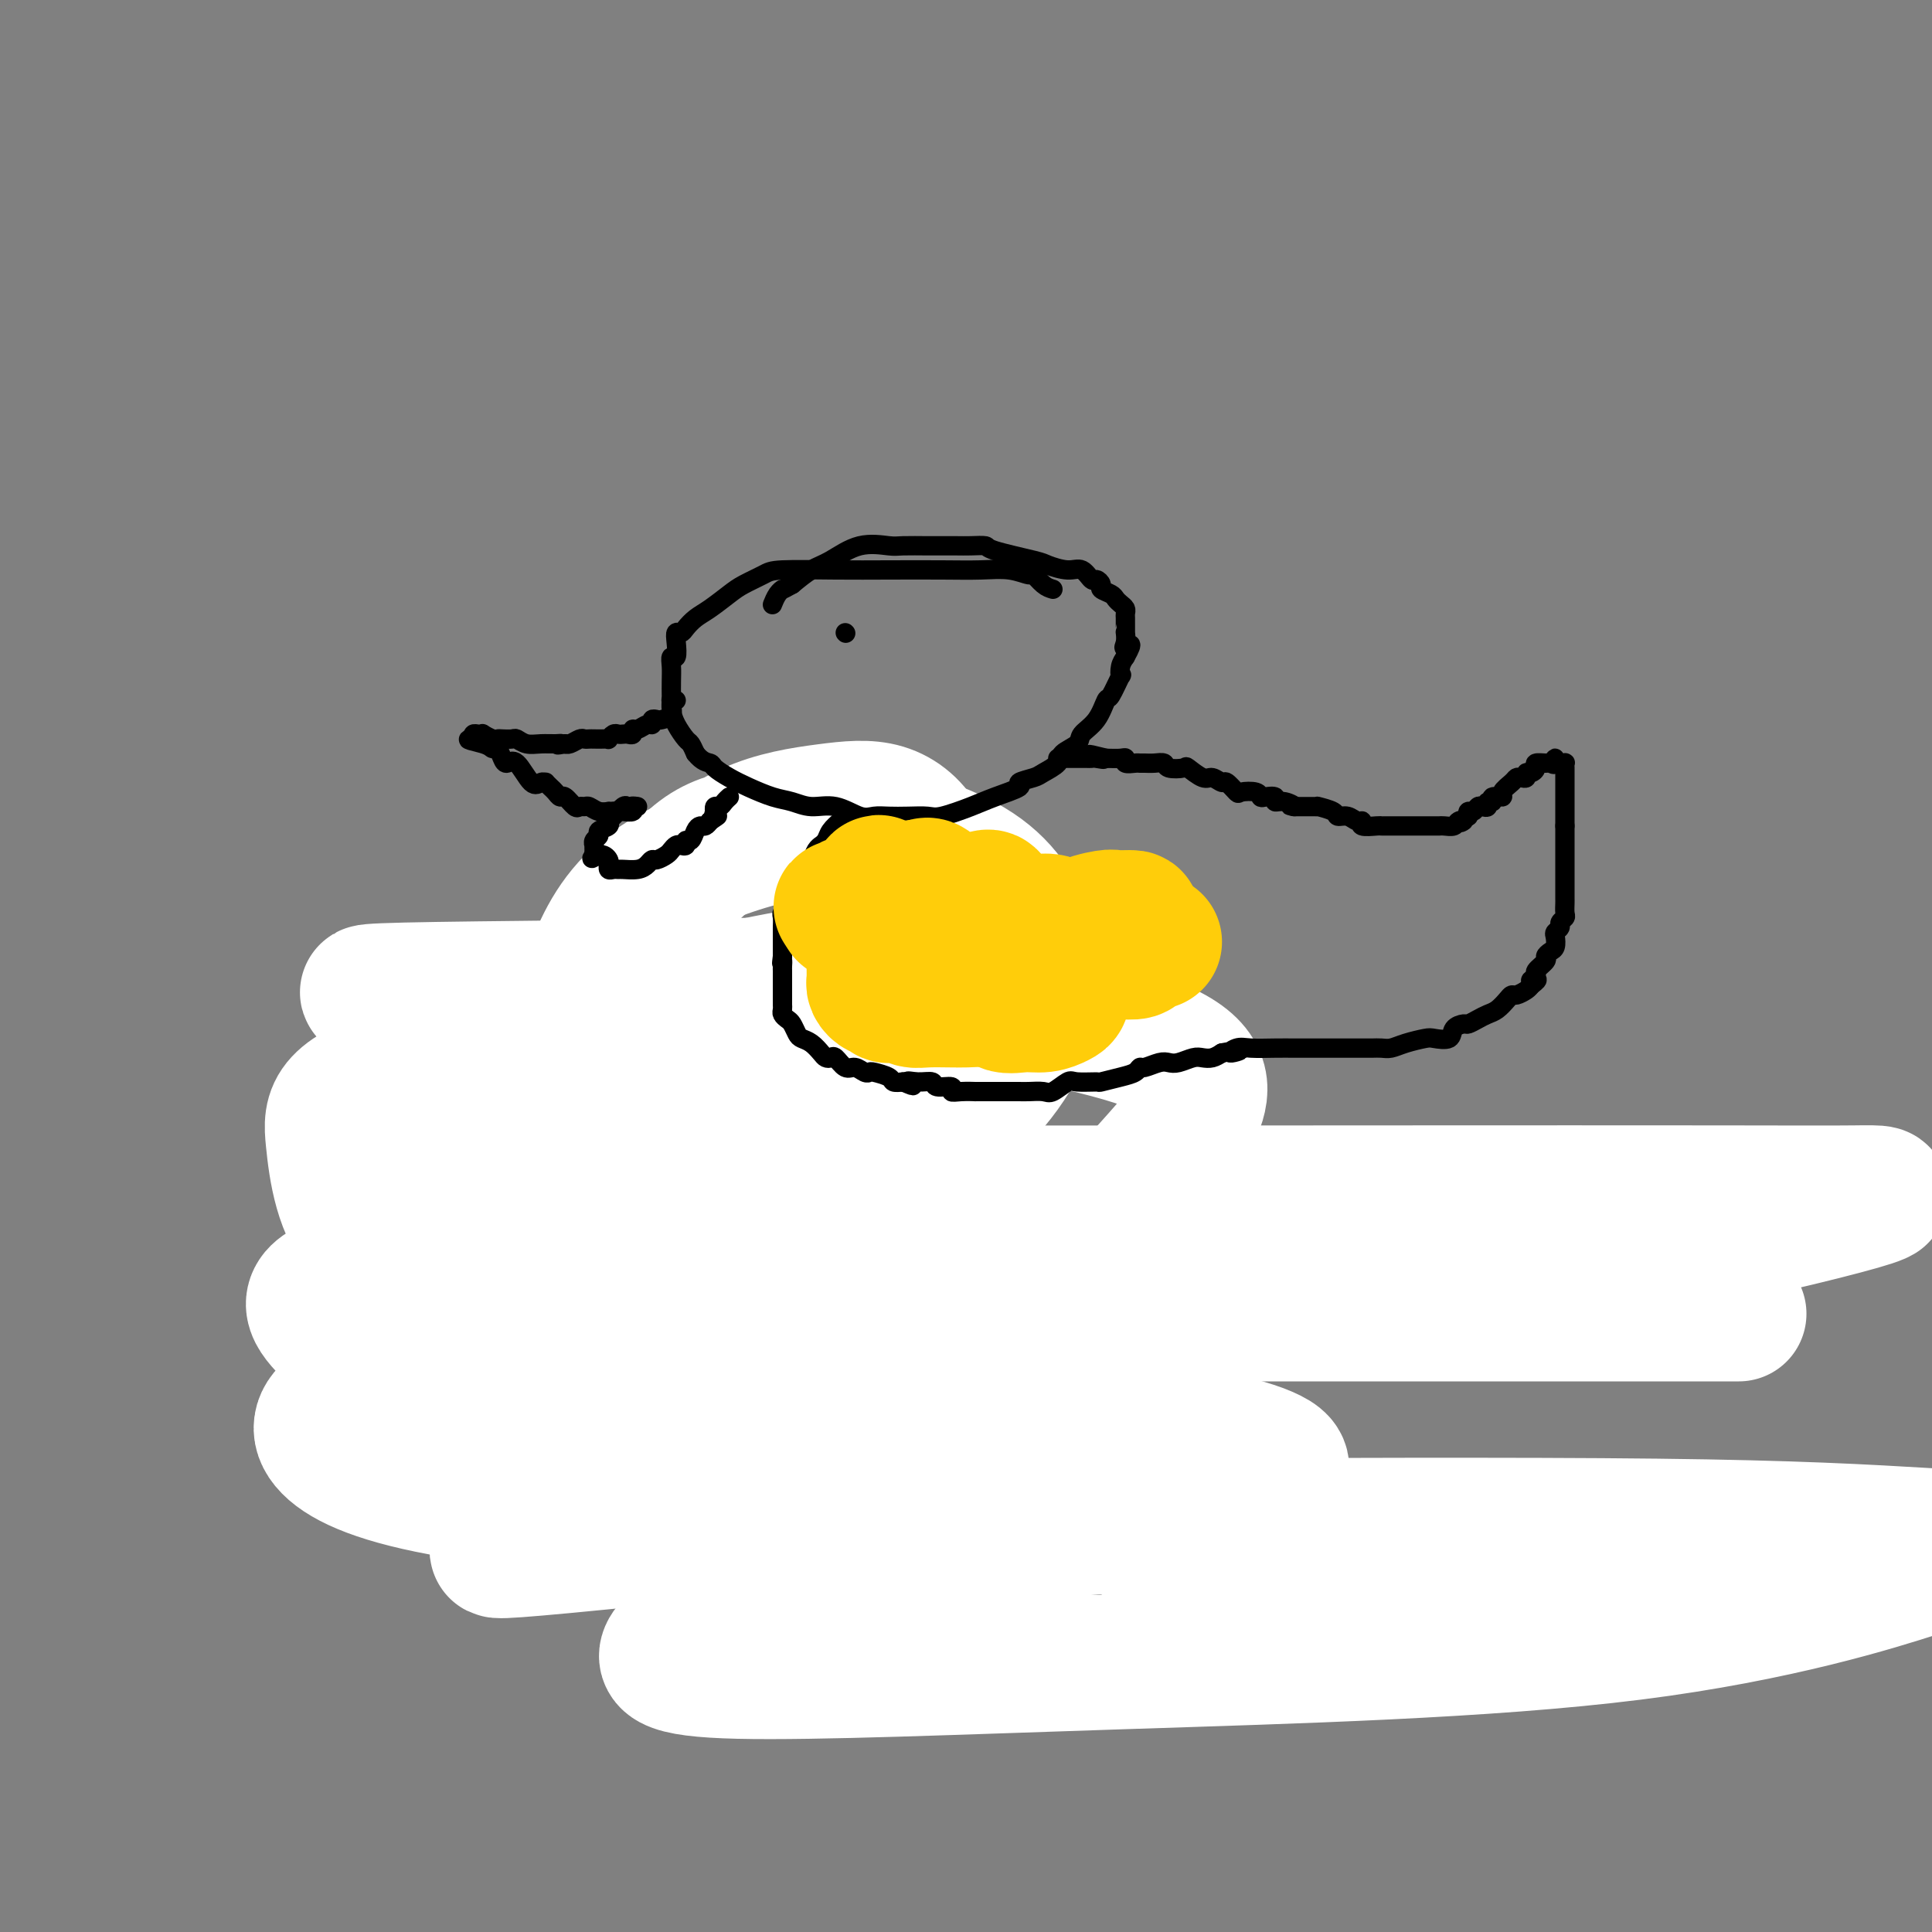
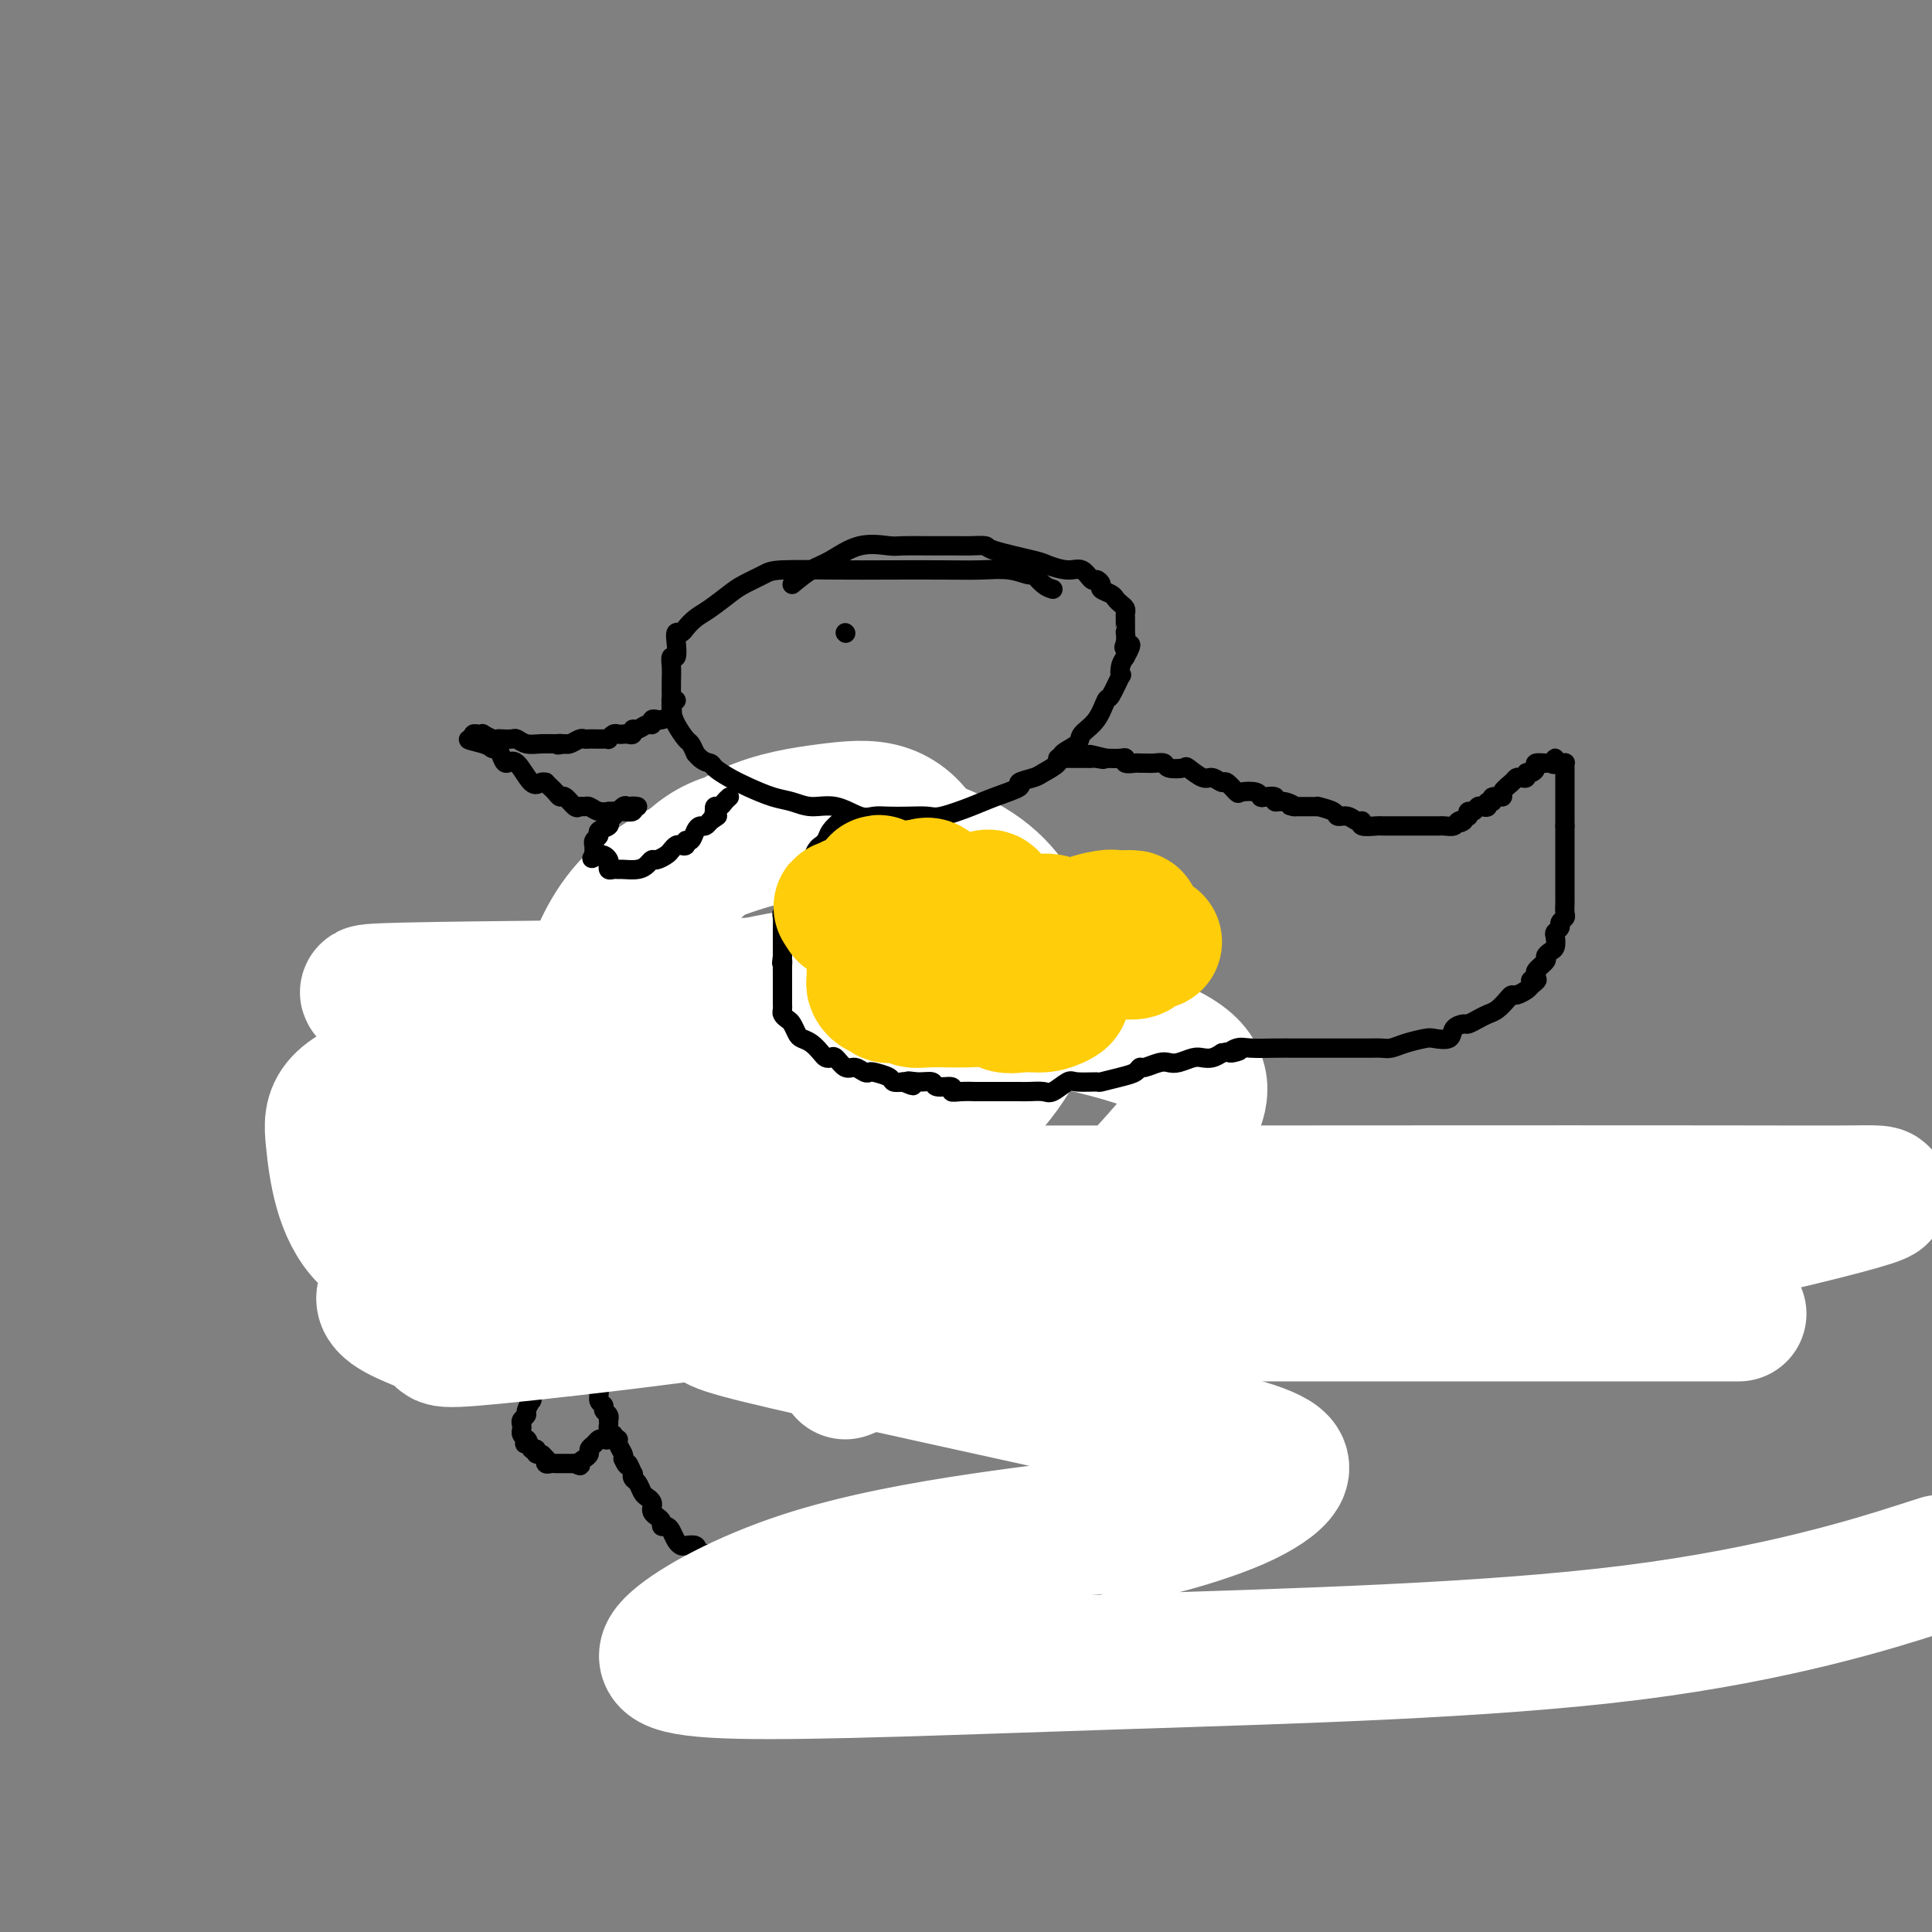
<svg xmlns="http://www.w3.org/2000/svg" viewBox="0 0 400 400" version="1.1">
  <rect x="0" y="0" width="400" height="400" fill="#808080" stroke="none" />
  <g fill="none" stroke="#000000" stroke-width="4" stroke-linecap="round" stroke-linejoin="round">
    <path d="M166,253c-0.332,-0.111 -0.664,-0.222 -1,0c-0.336,0.222 -0.675,0.777 -1,1c-0.325,0.223 -0.636,0.112 -1,0c-0.364,-0.112 -0.783,-0.226 -1,0c-0.217,0.226 -0.233,0.793 -1,1c-0.767,0.207 -2.284,0.056 -3,0c-0.716,-0.056 -0.629,-0.015 -1,0c-0.371,0.015 -1.200,0.005 -2,0c-0.800,-0.005 -1.573,-0.004 -2,0c-0.427,0.004 -0.509,0.011 -1,0c-0.491,-0.011 -1.391,-0.040 -2,0c-0.609,0.040 -0.925,0.150 -2,0c-1.075,-0.150 -2.907,-0.561 -4,-1c-1.093,-0.439 -1.445,-0.906 -2,-1c-0.555,-0.094 -1.312,0.186 -2,0c-0.688,-0.186 -1.306,-0.837 -2,-1c-0.694,-0.163 -1.464,0.162 -2,0c-0.536,-0.162 -0.837,-0.811 -1,-1c-0.163,-0.189 -0.187,0.082 -1,0c-0.813,-0.082 -2.416,-0.518 -3,-1c-0.584,-0.482 -0.150,-1.012 0,-1c0.150,0.012 0.016,0.564 -1,0c-1.016,-0.564 -2.913,-2.245 -4,-3c-1.087,-0.755 -1.364,-0.584 -2,-1c-0.636,-0.416 -1.633,-1.420 -2,-2c-0.367,-0.580 -0.105,-0.737 0,-1c0.105,-0.263 0.052,-0.631 0,-1" />
    <path d="M122,241c-2.404,-1.650 -1.413,-0.276 -1,0c0.413,0.276 0.247,-0.547 0,-1c-0.247,-0.453 -0.574,-0.538 -1,-1c-0.426,-0.462 -0.951,-1.303 -1,-2c-0.049,-0.697 0.379,-1.250 0,-2c-0.379,-0.750 -1.566,-1.697 -2,-2c-0.434,-0.303 -0.115,0.037 0,0c0.115,-0.037 0.027,-0.453 0,-1c-0.027,-0.547 0.008,-1.226 0,-2c-0.008,-0.774 -0.058,-1.642 0,-2c0.058,-0.358 0.226,-0.205 0,-1c-0.226,-0.795 -0.845,-2.540 -1,-3c-0.155,-0.460 0.155,0.363 0,0c-0.155,-0.363 -0.773,-1.911 -1,-3c-0.227,-1.089 -0.061,-1.719 0,-2c0.061,-0.281 0.016,-0.211 0,-1c-0.016,-0.789 -0.004,-2.435 0,-3c0.004,-0.565 0.001,-0.048 0,0c-0.001,0.048 0.000,-0.372 0,-1c-0.000,-0.628 -0.001,-1.463 0,-2c0.001,-0.537 0.004,-0.774 0,-1c-0.004,-0.226 -0.016,-0.441 0,-1c0.016,-0.559 0.061,-1.463 0,-2c-0.061,-0.537 -0.228,-0.707 0,-1c0.228,-0.293 0.849,-0.708 1,-1c0.151,-0.292 -0.170,-0.459 0,-1c0.170,-0.541 0.829,-1.454 1,-2c0.171,-0.546 -0.146,-0.724 0,-1c0.146,-0.276 0.756,-0.650 1,-1c0.244,-0.350 0.122,-0.675 0,-1" />
    <path d="M118,200c0.415,-3.433 -0.048,-1.516 0,-1c0.048,0.516 0.605,-0.369 1,-1c0.395,-0.631 0.627,-1.009 1,-1c0.373,0.009 0.888,0.405 1,0c0.112,-0.405 -0.179,-1.610 0,-2c0.179,-0.390 0.826,0.036 1,0c0.174,-0.036 -0.126,-0.534 0,-1c0.126,-0.466 0.678,-0.899 1,-1c0.322,-0.101 0.414,0.132 1,0c0.586,-0.132 1.666,-0.628 2,-1c0.334,-0.372 -0.079,-0.622 0,-1c0.079,-0.378 0.648,-0.886 1,-1c0.352,-0.114 0.485,0.166 1,0c0.515,-0.166 1.412,-0.777 2,-1c0.588,-0.223 0.865,-0.059 1,0c0.135,0.059 0.126,0.012 0,0c-0.126,-0.012 -0.370,0.011 0,0c0.370,-0.011 1.353,-0.054 2,0c0.647,0.054 0.957,0.207 1,0c0.043,-0.207 -0.183,-0.772 0,-1c0.183,-0.228 0.774,-0.117 1,0c0.226,0.117 0.088,0.242 0,0c-0.088,-0.242 -0.126,-0.849 0,-1c0.126,-0.151 0.415,0.156 1,0c0.585,-0.156 1.466,-0.774 2,-1c0.534,-0.226 0.721,-0.061 1,0c0.279,0.061 0.651,0.017 1,0c0.349,-0.017 0.674,-0.009 1,0" />
    <path d="M141,186c2.499,-0.774 1.247,-0.207 1,0c-0.247,0.207 0.511,0.056 1,0c0.489,-0.056 0.709,-0.015 1,0c0.291,0.015 0.652,0.004 1,0c0.348,-0.004 0.684,-0.000 1,0c0.316,0.000 0.612,-0.003 1,0c0.388,0.003 0.867,0.011 1,0c0.133,-0.011 -0.080,-0.041 0,0c0.080,0.041 0.451,0.155 1,0c0.549,-0.155 1.274,-0.577 2,-1" />
    <path d="M151,185c2.000,-0.333 2.000,-0.667 2,-1c0.000,-0.333 0.000,-0.667 0,-1c-0.000,-0.333 0.000,-0.667 0,-1" />
    <path d="M153,182c0.794,-0.865 1.780,-1.528 2,-2c0.220,-0.472 -0.327,-0.754 0,-1c0.327,-0.246 1.526,-0.457 2,-1c0.474,-0.543 0.221,-1.417 0,-2c-0.221,-0.583 -0.410,-0.874 0,-1c0.410,-0.126 1.419,-0.085 2,0c0.581,0.085 0.733,0.215 1,0c0.267,-0.215 0.648,-0.776 1,-1c0.352,-0.224 0.676,-0.112 1,0" />
    <path d="M162,174c0.645,-0.147 -0.241,-0.014 0,0c0.241,0.014 1.610,-0.092 2,0c0.390,0.092 -0.197,0.382 0,1c0.197,0.618 1.180,1.563 2,3c0.820,1.437 1.478,3.364 2,4c0.522,0.636 0.910,-0.021 1,0c0.090,0.021 -0.117,0.720 0,1c0.117,0.280 0.559,0.140 1,0" />
-     <path d="M170,183c1.642,1.392 1.746,0.373 2,0c0.254,-0.373 0.660,-0.100 1,0c0.340,0.100 0.616,0.027 1,0c0.384,-0.027 0.875,-0.007 1,0c0.125,0.007 -0.118,0.002 0,0c0.118,-0.002 0.595,-0.001 1,0c0.405,0.001 0.737,0.000 1,0c0.263,-0.000 0.456,-0.000 1,0c0.544,0.000 1.437,-0.000 2,0c0.563,0.000 0.795,0.000 1,0c0.205,-0.000 0.382,-0.001 1,0c0.618,0.001 1.675,0.004 2,0c0.325,-0.004 -0.083,-0.015 0,0c0.083,0.015 0.656,0.057 1,0c0.344,-0.057 0.459,-0.212 1,0c0.541,0.212 1.507,0.793 2,1c0.493,0.207 0.513,0.042 1,0c0.487,-0.042 1.440,0.040 2,0c0.560,-0.040 0.728,-0.203 1,0c0.272,0.203 0.649,0.772 1,1c0.351,0.228 0.675,0.114 1,0" />
    <path d="M194,185c3.829,0.487 1.402,0.704 1,1c-0.402,0.296 1.221,0.671 2,1c0.779,0.329 0.715,0.613 1,1c0.285,0.387 0.917,0.876 1,1c0.083,0.124 -0.385,-0.117 0,0c0.385,0.117 1.624,0.591 2,1c0.376,0.409 -0.109,0.754 0,1c0.109,0.246 0.813,0.395 1,1c0.187,0.605 -0.143,1.668 0,2c0.143,0.332 0.760,-0.066 1,0c0.240,0.066 0.102,0.595 0,1c-0.102,0.405 -0.167,0.686 0,1c0.167,0.314 0.567,0.661 1,1c0.433,0.339 0.901,0.669 1,1c0.099,0.331 -0.170,0.662 0,1c0.170,0.338 0.778,0.681 1,1c0.222,0.319 0.060,0.614 0,1c-0.060,0.386 -0.016,0.864 0,1c0.016,0.136 0.003,-0.072 0,0c-0.003,0.072 0.003,0.422 0,1c-0.003,0.578 -0.016,1.384 0,2c0.016,0.616 0.061,1.043 0,1c-0.061,-0.043 -0.227,-0.555 0,0c0.227,0.555 0.846,2.176 1,3c0.154,0.824 -0.155,0.851 0,1c0.155,0.149 0.776,0.421 1,1c0.224,0.579 0.050,1.464 0,2c-0.050,0.536 0.025,0.721 0,1c-0.025,0.279 -0.150,0.651 0,1c0.150,0.349 0.575,0.674 1,1" />
    <path d="M209,216c0.464,2.658 0.124,1.304 0,1c-0.124,-0.304 -0.033,0.443 0,1c0.033,0.557 0.009,0.923 0,1c-0.009,0.077 -0.002,-0.134 0,0c0.002,0.134 0.001,0.613 0,1c-0.001,0.387 -0.000,0.681 0,1c0.000,0.319 0.000,0.661 0,1c-0.000,0.339 -0.000,0.673 0,1c0.000,0.327 0.000,0.647 0,1c-0.000,0.353 -0.000,0.739 0,1c0.000,0.261 0.000,0.399 0,1c-0.000,0.601 -0.000,1.667 0,2c0.000,0.333 -0.000,-0.066 0,0c0.000,0.066 0.000,0.596 0,1c-0.000,0.404 -0.000,0.682 0,1c0.000,0.318 0.000,0.677 0,1c-0.000,0.323 -0.000,0.612 0,1c0.000,0.388 0.000,0.877 0,1c-0.000,0.123 -0.000,-0.121 0,0c0.000,0.121 0.001,0.606 0,1c-0.001,0.394 -0.003,0.697 0,1c0.003,0.303 0.011,0.606 0,1c-0.011,0.394 -0.041,0.879 0,1c0.041,0.121 0.151,-0.121 0,0c-0.151,0.121 -0.565,0.606 -1,1c-0.435,0.394 -0.890,0.697 -1,1c-0.110,0.303 0.125,0.607 0,1c-0.125,0.393 -0.611,0.875 -1,1c-0.389,0.125 -0.683,-0.107 -1,0c-0.317,0.107 -0.659,0.554 -1,1" />
    <path d="M204,242c-0.665,1.013 0.173,1.046 0,1c-0.173,-0.046 -1.356,-0.170 -2,0c-0.644,0.170 -0.750,0.634 -1,1c-0.250,0.366 -0.644,0.634 -1,1c-0.356,0.366 -0.673,0.829 -1,1c-0.327,0.171 -0.665,0.050 -1,0c-0.335,-0.050 -0.668,-0.029 -1,0c-0.332,0.029 -0.663,0.065 -1,0c-0.337,-0.065 -0.678,-0.230 -1,0c-0.322,0.230 -0.623,0.854 -1,1c-0.377,0.146 -0.828,-0.185 -1,0c-0.172,0.185 -0.063,0.887 0,1c0.063,0.113 0.082,-0.362 -1,0c-1.082,0.362 -3.265,1.561 -4,2c-0.735,0.439 -0.022,0.118 0,0c0.022,-0.118 -0.646,-0.032 -1,0c-0.354,0.032 -0.395,0.008 -1,0c-0.605,-0.008 -1.773,-0.002 -2,0c-0.227,0.002 0.486,0.001 0,0c-0.486,-0.001 -2.172,0.000 -3,0c-0.828,-0.000 -0.799,-0.001 -1,0c-0.201,0.001 -0.631,0.003 -1,0c-0.369,-0.003 -0.676,-0.012 -1,0c-0.324,0.012 -0.664,0.044 -1,0c-0.336,-0.044 -0.667,-0.166 -1,0c-0.333,0.166 -0.666,0.619 -1,1c-0.334,0.381 -0.667,0.691 -1,1" />
    <path d="M174,252c-2.550,0.305 -1.926,0.068 -2,0c-0.074,-0.068 -0.846,0.033 -1,0c-0.154,-0.033 0.309,-0.201 0,0c-0.309,0.201 -1.391,0.772 -2,1c-0.609,0.228 -0.745,0.114 -1,0c-0.255,-0.114 -0.629,-0.227 -1,0c-0.371,0.227 -0.739,0.793 -1,1c-0.261,0.207 -0.417,0.056 -1,0c-0.583,-0.056 -1.595,-0.016 -2,0c-0.405,0.016 -0.202,0.008 0,0" />
    <path d="M135,254c-0.228,-0.008 -0.456,-0.016 -1,0c-0.544,0.016 -1.404,0.056 -2,0c-0.596,-0.056 -0.930,-0.207 -1,0c-0.070,0.207 0.123,0.774 0,1c-0.123,0.226 -0.561,0.113 -1,0" />
    <path d="M130,255c-0.936,0.332 -0.776,0.661 -1,1c-0.224,0.339 -0.830,0.686 -1,1c-0.170,0.314 0.098,0.595 0,1c-0.098,0.405 -0.563,0.936 -1,1c-0.437,0.064 -0.848,-0.337 -1,0c-0.152,0.337 -0.045,1.414 0,2c0.045,0.586 0.027,0.681 0,1c-0.027,0.319 -0.062,0.863 0,1c0.062,0.137 0.223,-0.132 0,0c-0.223,0.132 -0.830,0.665 -1,1c-0.170,0.335 0.098,0.471 0,1c-0.098,0.529 -0.562,1.451 -1,2c-0.438,0.549 -0.849,0.725 -1,1c-0.151,0.275 -0.040,0.647 0,1c0.040,0.353 0.011,0.685 0,1c-0.011,0.315 -0.003,0.612 0,1c0.003,0.388 0.001,0.867 0,1c-0.001,0.133 -0.000,-0.080 0,0c0.000,0.080 0.000,0.451 0,1c-0.000,0.549 -0.000,1.274 0,2" />
    <path d="M123,275c-1.083,3.333 -0.290,1.667 0,1c0.290,-0.667 0.078,-0.334 0,0c-0.078,0.334 -0.021,0.668 0,1c0.021,0.332 0.006,0.661 0,1c-0.006,0.339 -0.001,0.686 0,1c0.001,0.314 0.000,0.595 0,1c-0.000,0.405 -0.000,0.936 0,1c0.000,0.064 -0.000,-0.337 0,0c0.000,0.337 0.000,1.414 0,2c-0.000,0.586 -0.001,0.682 0,1c0.001,0.318 0.004,0.858 0,1c-0.004,0.142 -0.016,-0.113 0,0c0.016,0.113 0.061,0.593 0,1c-0.061,0.407 -0.228,0.739 0,1c0.228,0.261 0.849,0.451 1,1c0.151,0.549 -0.170,1.458 0,2c0.170,0.542 0.830,0.719 1,1c0.170,0.281 -0.150,0.667 0,1c0.150,0.333 0.772,0.613 1,1c0.228,0.387 0.064,0.882 0,1c-0.064,0.118 -0.027,-0.141 0,0c0.027,0.141 0.045,0.681 0,1c-0.045,0.319 -0.152,0.418 0,1c0.152,0.582 0.563,1.648 1,2c0.437,0.352 0.901,-0.009 1,0c0.099,0.009 -0.166,0.387 0,1c0.166,0.613 0.762,1.461 1,2c0.238,0.539 0.119,0.770 0,1" />
-     <path d="M129,302c1.095,2.422 0.832,0.977 1,1c0.168,0.023 0.766,1.516 1,2c0.234,0.484 0.104,-0.039 0,0c-0.104,0.039 -0.182,0.640 0,1c0.182,0.360 0.623,0.478 1,1c0.377,0.522 0.689,1.446 1,2c0.311,0.554 0.619,0.736 1,1c0.381,0.264 0.833,0.610 1,1c0.167,0.390 0.047,0.826 0,1c-0.047,0.174 -0.023,0.088 0,0c0.023,-0.088 0.044,-0.177 0,0c-0.044,0.177 -0.152,0.621 0,1c0.152,0.379 0.566,0.692 1,1c0.434,0.308 0.890,0.611 1,1c0.110,0.389 -0.125,0.864 0,1c0.125,0.136 0.610,-0.068 1,0c0.390,0.068 0.686,0.410 1,1c0.314,0.590 0.645,1.430 1,2c0.355,0.570 0.733,0.870 1,1c0.267,0.130 0.422,0.091 1,0c0.578,-0.091 1.578,-0.236 2,0c0.422,0.236 0.266,0.851 0,1c-0.266,0.149 -0.643,-0.167 0,0c0.643,0.167 2.305,0.818 3,1c0.695,0.182 0.423,-0.106 1,0c0.577,0.106 2.001,0.605 3,1c0.999,0.395 1.571,0.684 2,1c0.429,0.316 0.714,0.658 1,1" />
+     <path d="M129,302c1.095,2.422 0.832,0.977 1,1c0.168,0.023 0.766,1.516 1,2c0.234,0.484 0.104,-0.039 0,0c-0.104,0.039 -0.182,0.640 0,1c0.182,0.360 0.623,0.478 1,1c0.377,0.522 0.689,1.446 1,2c0.311,0.554 0.619,0.736 1,1c0.381,0.264 0.833,0.610 1,1c0.167,0.390 0.047,0.826 0,1c0.023,-0.088 0.044,-0.177 0,0c-0.044,0.177 -0.152,0.621 0,1c0.152,0.379 0.566,0.692 1,1c0.434,0.308 0.890,0.611 1,1c0.110,0.389 -0.125,0.864 0,1c0.125,0.136 0.610,-0.068 1,0c0.390,0.068 0.686,0.410 1,1c0.314,0.590 0.645,1.430 1,2c0.355,0.570 0.733,0.870 1,1c0.267,0.130 0.422,0.091 1,0c0.578,-0.091 1.578,-0.236 2,0c0.422,0.236 0.266,0.851 0,1c-0.266,0.149 -0.643,-0.167 0,0c0.643,0.167 2.305,0.818 3,1c0.695,0.182 0.423,-0.106 1,0c0.577,0.106 2.001,0.605 3,1c0.999,0.395 1.571,0.684 2,1c0.429,0.316 0.714,0.658 1,1" />
    <path d="M154,325c2.279,0.924 0.978,0.234 1,0c0.022,-0.234 1.368,-0.011 2,0c0.632,0.011 0.549,-0.189 1,0c0.451,0.189 1.434,0.769 2,1c0.566,0.231 0.714,0.113 1,0c0.286,-0.113 0.710,-0.223 1,0c0.290,0.223 0.447,0.778 1,1c0.553,0.222 1.503,0.112 2,0c0.497,-0.112 0.543,-0.226 1,0c0.457,0.226 1.326,0.793 2,1c0.674,0.207 1.154,0.056 2,0c0.846,-0.056 2.059,-0.015 3,0c0.941,0.015 1.610,0.005 2,0c0.390,-0.005 0.500,-0.005 1,0c0.500,0.005 1.390,0.016 2,0c0.610,-0.016 0.940,-0.057 2,0c1.060,0.057 2.850,0.213 4,0c1.150,-0.213 1.661,-0.793 2,-1c0.339,-0.207 0.504,-0.040 1,0c0.496,0.040 1.321,-0.046 2,0c0.679,0.046 1.213,0.224 2,0c0.787,-0.224 1.828,-0.849 2,-1c0.172,-0.151 -0.525,0.172 0,0c0.525,-0.172 2.272,-0.837 3,-1c0.728,-0.163 0.436,0.178 1,0c0.564,-0.178 1.986,-0.874 3,-1c1.014,-0.126 1.622,0.317 2,0c0.378,-0.317 0.525,-1.393 1,-2c0.475,-0.607 1.279,-0.745 2,-1c0.721,-0.255 1.361,-0.628 2,-1" />
    <path d="M207,320c3.877,-1.169 2.070,-0.093 2,0c-0.070,0.093 1.596,-0.798 2,-1c0.404,-0.202 -0.453,0.287 0,0c0.453,-0.287 2.216,-1.348 3,-2c0.784,-0.652 0.587,-0.895 1,-1c0.413,-0.105 1.435,-0.070 2,0c0.565,0.070 0.673,0.177 1,0c0.327,-0.177 0.871,-0.637 1,-1c0.129,-0.363 -0.159,-0.628 0,-1c0.159,-0.372 0.764,-0.850 1,-1c0.236,-0.150 0.102,0.027 0,0c-0.102,-0.027 -0.172,-0.259 0,-1c0.172,-0.741 0.586,-1.991 1,-3c0.414,-1.009 0.828,-1.776 1,-2c0.172,-0.224 0.102,0.096 0,0c-0.102,-0.096 -0.238,-0.606 0,-1c0.238,-0.394 0.849,-0.671 1,-1c0.151,-0.329 -0.157,-0.710 0,-1c0.157,-0.290 0.778,-0.488 1,-1c0.222,-0.512 0.045,-1.337 0,-2c-0.045,-0.663 0.040,-1.165 0,-2c-0.040,-0.835 -0.207,-2.003 0,-3c0.207,-0.997 0.788,-1.824 1,-2c0.212,-0.176 0.057,0.300 0,0c-0.057,-0.300 -0.015,-1.375 0,-2c0.015,-0.625 0.004,-0.800 0,-1c-0.004,-0.200 -0.001,-0.427 0,-1c0.001,-0.573 0.000,-1.494 0,-2c-0.000,-0.506 -0.000,-0.598 0,-1c0.000,-0.402 0.000,-1.115 0,-2c-0.000,-0.885 -0.000,-1.943 0,-3" />
    <path d="M225,282c0.155,-3.323 0.042,-1.132 0,-1c-0.042,0.132 -0.011,-1.796 0,-3c0.011,-1.204 0.004,-1.684 0,-2c-0.004,-0.316 -0.005,-0.469 0,-1c0.005,-0.531 0.015,-1.439 0,-2c-0.015,-0.561 -0.056,-0.776 0,-1c0.056,-0.224 0.208,-0.458 0,-1c-0.208,-0.542 -0.777,-1.391 -1,-2c-0.223,-0.609 -0.101,-0.979 0,-1c0.101,-0.021 0.181,0.307 0,0c-0.181,-0.307 -0.623,-1.248 -1,-2c-0.377,-0.752 -0.688,-1.314 -1,-2c-0.312,-0.686 -0.625,-1.497 -1,-2c-0.375,-0.503 -0.811,-0.698 -1,-1c-0.189,-0.302 -0.130,-0.710 0,-1c0.130,-0.290 0.330,-0.462 0,-1c-0.330,-0.538 -1.191,-1.443 -2,-2c-0.809,-0.557 -1.565,-0.766 -2,-1c-0.435,-0.234 -0.549,-0.493 -1,-1c-0.451,-0.507 -1.238,-1.263 -2,-2c-0.762,-0.737 -1.500,-1.454 -2,-2c-0.500,-0.546 -0.764,-0.921 -1,-1c-0.236,-0.079 -0.444,0.136 -1,0c-0.556,-0.136 -1.458,-0.624 -2,-1c-0.542,-0.376 -0.723,-0.640 -1,-1c-0.277,-0.360 -0.651,-0.817 -1,-1c-0.349,-0.183 -0.675,-0.091 -1,0" />
    <path d="M204,247c-2.667,-2.000 -1.333,-1.000 0,0" />
    <path d="M220,259c0.055,-0.431 0.110,-0.862 0,-1c-0.110,-0.138 -0.384,0.019 0,0c0.384,-0.019 1.426,-0.212 2,0c0.574,0.212 0.680,0.830 1,1c0.320,0.170 0.856,-0.108 1,0c0.144,0.108 -0.102,0.601 0,1c0.102,0.399 0.552,0.702 1,1c0.448,0.298 0.895,0.589 1,1c0.105,0.411 -0.130,0.941 0,1c0.130,0.059 0.626,-0.352 1,0c0.374,0.352 0.625,1.468 1,2c0.375,0.532 0.875,0.482 1,1c0.125,0.518 -0.124,1.606 0,2c0.124,0.394 0.621,0.095 1,0c0.379,-0.095 0.642,0.016 1,0c0.358,-0.016 0.813,-0.158 1,0c0.187,0.158 0.105,0.617 0,1c-0.105,0.383 -0.234,0.690 0,1c0.234,0.310 0.832,0.622 1,1c0.168,0.378 -0.095,0.822 0,1c0.095,0.178 0.547,0.089 1,0" />
    <path d="M234,272c2.123,2.250 0.429,1.376 0,1c-0.429,-0.376 0.407,-0.255 1,0c0.593,0.255 0.943,0.645 1,1c0.057,0.355 -0.178,0.676 0,1c0.178,0.324 0.770,0.651 1,1c0.230,0.349 0.099,0.719 0,1c-0.099,0.281 -0.166,0.475 0,1c0.166,0.525 0.566,1.383 1,2c0.434,0.617 0.901,0.992 1,1c0.099,0.008 -0.170,-0.353 0,0c0.170,0.353 0.777,1.418 1,2c0.223,0.582 0.060,0.681 0,1c-0.060,0.319 -0.016,0.859 0,1c0.016,0.141 0.004,-0.117 0,0c-0.004,0.117 -0.001,0.610 0,1c0.001,0.390 0.000,0.678 0,1c-0.000,0.322 0.001,0.678 0,1c-0.001,0.322 -0.003,0.611 0,1c0.003,0.389 0.012,0.878 0,1c-0.012,0.122 -0.044,-0.122 0,0c0.044,0.122 0.166,0.610 0,1c-0.166,0.390 -0.619,0.683 -1,1c-0.381,0.317 -0.691,0.659 -1,1" />
    <path d="M238,293c-0.549,1.769 -0.920,1.192 -1,1c-0.080,-0.192 0.132,0.001 0,0c-0.132,-0.001 -0.609,-0.196 -1,0c-0.391,0.196 -0.696,0.785 -1,1c-0.304,0.215 -0.606,0.058 -1,0c-0.394,-0.058 -0.879,-0.015 -1,0c-0.121,0.015 0.123,0.004 0,0c-0.123,-0.004 -0.611,-0.001 -1,0c-0.389,0.001 -0.678,0.000 -1,0c-0.322,-0.000 -0.679,-0.000 -1,0c-0.321,0.000 -0.608,0.000 -1,0c-0.392,-0.000 -0.889,-0.000 -1,0c-0.111,0.000 0.162,0.000 0,0c-0.162,-0.000 -0.761,-0.000 -1,0c-0.239,0.000 -0.120,0.000 0,0" />
    <path d="M121,271c0.429,-0.100 0.857,-0.200 1,0c0.143,0.200 -0.000,0.698 0,1c0.000,0.302 0.144,0.406 0,1c-0.144,0.594 -0.577,1.679 -1,2c-0.423,0.321 -0.835,-0.121 -1,0c-0.165,0.121 -0.082,0.806 0,1c0.082,0.194 0.162,-0.102 0,0c-0.162,0.102 -0.565,0.601 -1,1c-0.435,0.399 -0.900,0.699 -1,1c-0.100,0.301 0.165,0.602 0,1c-0.165,0.398 -0.761,0.891 -1,1c-0.239,0.109 -0.120,-0.168 0,0c0.120,0.168 0.239,0.780 0,1c-0.239,0.220 -0.838,0.048 -1,0c-0.162,-0.048 0.114,0.029 0,0c-0.114,-0.029 -0.618,-0.162 -1,0c-0.382,0.162 -0.641,0.621 -1,1c-0.359,0.379 -0.817,0.680 -1,1c-0.183,0.320 -0.092,0.660 0,1" />
    <path d="M113,284c-1.193,2.250 -0.175,1.377 0,1c0.175,-0.377 -0.493,-0.256 -1,0c-0.507,0.256 -0.854,0.647 -1,1c-0.146,0.353 -0.091,0.667 0,1c0.091,0.333 0.216,0.684 0,1c-0.216,0.316 -0.775,0.595 -1,1c-0.225,0.405 -0.117,0.935 0,1c0.117,0.065 0.241,-0.333 0,0c-0.241,0.333 -0.849,1.399 -1,2c-0.151,0.601 0.155,0.738 0,1c-0.155,0.262 -0.771,0.647 -1,1c-0.229,0.353 -0.072,0.672 0,1c0.072,0.328 0.058,0.665 0,1c-0.058,0.335 -0.159,0.667 0,1c0.159,0.333 0.580,0.666 1,1" />
    <path d="M109,298c-0.662,2.040 -0.318,0.139 0,0c0.318,-0.139 0.611,1.483 1,2c0.389,0.517 0.875,-0.073 1,0c0.125,0.073 -0.111,0.808 0,1c0.111,0.192 0.569,-0.159 1,0c0.431,0.159 0.837,0.827 1,1c0.163,0.173 0.085,-0.150 0,0c-0.085,0.150 -0.176,0.772 0,1c0.176,0.228 0.621,0.061 1,0c0.379,-0.061 0.693,-0.016 1,0c0.307,0.016 0.607,0.004 1,0c0.393,-0.004 0.879,-0.001 1,0c0.121,0.001 -0.121,0.000 0,0c0.121,-0.000 0.606,-0.000 1,0c0.394,0.000 0.697,0.000 1,0" />
    <path d="M119,303c1.730,0.821 1.055,0.375 1,0c-0.055,-0.375 0.510,-0.679 1,-1c0.490,-0.321 0.904,-0.661 1,-1c0.096,-0.339 -0.128,-0.678 0,-1c0.128,-0.322 0.608,-0.626 1,-1c0.392,-0.374 0.697,-0.818 1,-1c0.303,-0.182 0.603,-0.101 1,0c0.397,0.101 0.890,0.223 1,0c0.110,-0.223 -0.163,-0.791 0,-1c0.163,-0.209 0.761,-0.060 1,0c0.239,0.060 0.120,0.030 0,0" />
    <path d="M146,232c0.022,0.423 0.044,0.845 0,1c-0.044,0.155 -0.152,0.041 0,0c0.152,-0.041 0.566,-0.011 1,0c0.434,0.011 0.890,0.003 1,0c0.110,-0.003 -0.125,-0.001 0,0c0.125,0.001 0.611,0.000 1,0c0.389,-0.000 0.682,-0.000 1,0c0.318,0.000 0.662,0.000 1,0c0.338,-0.000 0.669,-0.000 1,0" />
    <path d="M152,233c1.167,0.155 1.086,0.041 1,0c-0.086,-0.041 -0.177,-0.011 0,0c0.177,0.011 0.621,0.003 1,0c0.379,-0.003 0.693,0.000 1,0c0.307,-0.000 0.607,-0.004 1,0c0.393,0.004 0.879,0.015 1,0c0.121,-0.015 -0.122,-0.057 0,0c0.122,0.057 0.610,0.211 1,0c0.390,-0.211 0.682,-0.788 1,-1c0.318,-0.212 0.662,-0.061 1,0c0.338,0.061 0.669,0.030 1,0" />
    <path d="M161,232c1.332,-0.332 0.161,-0.662 0,-1c-0.161,-0.338 0.689,-0.685 1,-1c0.311,-0.315 0.083,-0.600 0,-1c-0.083,-0.400 -0.022,-0.915 0,-1c0.022,-0.085 0.006,0.262 0,0c-0.006,-0.262 -0.002,-1.132 0,-2c0.002,-0.868 0.000,-1.734 0,-2c-0.000,-0.266 -0.000,0.067 0,0c0.000,-0.067 0.000,-0.533 0,-1" />
    <path d="M162,223c0.167,-1.349 0.086,-0.222 0,0c-0.086,0.222 -0.177,-0.463 0,-1c0.177,-0.537 0.621,-0.928 1,-1c0.379,-0.072 0.693,0.173 1,0c0.307,-0.173 0.607,-0.765 1,-1c0.393,-0.235 0.879,-0.115 1,0c0.121,0.115 -0.121,0.223 0,0c0.121,-0.223 0.606,-0.778 1,-1c0.394,-0.222 0.697,-0.111 1,0" />
    <path d="M168,219c1.094,-0.606 0.829,-0.121 1,0c0.171,0.121 0.778,-0.123 1,0c0.222,0.123 0.060,0.611 0,1c-0.060,0.389 -0.017,0.678 0,1c0.017,0.322 0.008,0.678 0,1c-0.008,0.322 -0.016,0.611 0,1c0.016,0.389 0.057,0.877 0,1c-0.057,0.123 -0.211,-0.121 0,0c0.211,0.121 0.789,0.606 1,1c0.211,0.394 0.057,0.697 0,1c-0.057,0.303 -0.015,0.607 0,1c0.015,0.393 0.004,0.875 0,1c-0.004,0.125 -0.001,-0.107 0,0c0.001,0.107 0.001,0.554 0,1" />
    <path d="M171,229c0.417,1.713 -0.042,0.995 0,1c0.042,0.005 0.585,0.733 1,1c0.415,0.267 0.703,0.073 1,0c0.297,-0.073 0.604,-0.023 1,0c0.396,0.023 0.879,0.020 1,0c0.121,-0.020 -0.122,-0.058 0,0c0.122,0.058 0.610,0.211 1,0c0.390,-0.211 0.682,-0.788 1,-1c0.318,-0.212 0.662,-0.061 1,0c0.338,0.061 0.669,0.030 1,0" />
    <path d="M179,230c1.174,-0.067 0.107,-0.736 0,-1c-0.107,-0.264 0.744,-0.123 1,0c0.256,0.123 -0.085,0.229 0,0c0.085,-0.229 0.596,-0.794 1,-1c0.404,-0.206 0.700,-0.055 1,0c0.300,0.055 0.605,0.014 1,0c0.395,-0.014 0.880,-0.001 1,0c0.120,0.001 -0.125,-0.011 0,0c0.125,0.011 0.621,0.044 1,0c0.379,-0.044 0.640,-0.166 1,0c0.360,0.166 0.817,0.619 1,1c0.183,0.381 0.091,0.691 0,1" />
    <path d="M187,230c1.177,0.238 0.119,0.834 0,1c-0.119,0.166 0.700,-0.097 1,0c0.300,0.097 0.080,0.556 0,1c-0.080,0.444 -0.022,0.874 0,1c0.022,0.126 0.007,-0.054 0,0c-0.007,0.054 -0.004,0.340 0,1c0.004,0.660 0.011,1.693 0,2c-0.011,0.307 -0.040,-0.111 0,0c0.040,0.111 0.148,0.751 0,1c-0.148,0.249 -0.551,0.108 -1,0c-0.449,-0.108 -0.945,-0.184 -1,0c-0.055,0.184 0.331,0.626 0,1c-0.331,0.374 -1.380,0.678 -2,1c-0.620,0.322 -0.810,0.661 -1,1" />
-     <path d="M183,240c-1.158,0.841 -1.553,0.942 -2,1c-0.447,0.058 -0.946,0.072 -1,0c-0.054,-0.072 0.335,-0.229 0,0c-0.335,0.229 -1.395,0.846 -2,1c-0.605,0.154 -0.753,-0.155 -1,0c-0.247,0.155 -0.591,0.774 -1,1c-0.409,0.226 -0.883,0.061 -1,0c-0.117,-0.061 0.123,-0.016 0,0c-0.123,0.016 -0.611,0.004 -1,0c-0.389,-0.004 -0.681,-0.001 -1,0c-0.319,0.001 -0.667,0.000 -1,0c-0.333,-0.000 -0.653,-0.000 -1,0c-0.347,0.000 -0.722,0.000 -1,0c-0.278,-0.000 -0.459,-0.000 -1,0c-0.541,0.000 -1.441,0.000 -2,0c-0.559,-0.000 -0.776,-0.000 -1,0c-0.224,0.000 -0.455,0.000 -1,0c-0.545,-0.000 -1.403,-0.000 -2,0c-0.597,0.000 -0.933,0.000 -1,0c-0.067,-0.000 0.136,-0.000 0,0c-0.136,0.000 -0.610,0.000 -1,0c-0.390,-0.000 -0.695,-0.000 -1,0" />
    <path d="M160,243c-3.741,0.464 -1.594,0.124 -1,0c0.594,-0.124 -0.366,-0.033 -1,0c-0.634,0.033 -0.943,0.009 -1,0c-0.057,-0.009 0.138,-0.002 0,0c-0.138,0.002 -0.611,0.000 -1,0c-0.389,-0.000 -0.696,0.001 -1,0c-0.304,-0.001 -0.607,-0.004 -1,0c-0.393,0.004 -0.877,0.015 -1,0c-0.123,-0.015 0.117,-0.057 0,0c-0.117,0.057 -0.589,0.212 -1,0c-0.411,-0.212 -0.762,-0.793 -1,-1c-0.238,-0.207 -0.365,-0.042 -1,0c-0.635,0.042 -1.778,-0.040 -2,0c-0.222,0.040 0.479,0.203 0,0c-0.479,-0.203 -2.137,-0.772 -3,-1c-0.863,-0.228 -0.932,-0.114 -1,0" />
    <path d="M144,241c-2.474,-0.487 -0.660,-0.704 0,-1c0.660,-0.296 0.166,-0.670 0,-1c-0.166,-0.330 -0.003,-0.614 0,-1c0.003,-0.386 -0.153,-0.873 0,-1c0.153,-0.127 0.615,0.107 1,0c0.385,-0.107 0.692,-0.553 1,-1" />
    <path d="M146,236c0.476,-1.167 0.667,-1.583 1,-2c0.333,-0.417 0.810,-0.833 1,-1c0.190,-0.167 0.095,-0.083 0,0" />
    <path d="M144,207c0.196,0.087 0.392,0.174 0,1c-0.392,0.826 -1.373,2.390 -2,3c-0.627,0.610 -0.901,0.266 -1,0c-0.099,-0.266 -0.024,-0.453 0,-1c0.024,-0.547 -0.005,-1.453 0,-2c0.005,-0.547 0.043,-0.734 0,-1c-0.043,-0.266 -0.165,-0.610 0,-1c0.165,-0.390 0.619,-0.826 1,-1c0.381,-0.174 0.691,-0.087 1,0" />
    <path d="M143,205c0.154,-0.688 0.038,0.591 0,1c-0.038,0.409 0.002,-0.051 0,0c-0.002,0.051 -0.046,0.612 0,1c0.046,0.388 0.180,0.603 0,1c-0.180,0.397 -0.675,0.974 -1,1c-0.325,0.026 -0.478,-0.501 0,-1c0.478,-0.499 1.589,-0.970 2,-1c0.411,-0.030 0.124,0.381 0,1c-0.124,0.619 -0.085,1.444 0,2c0.085,0.556 0.215,0.842 0,1c-0.215,0.158 -0.776,0.188 -1,0c-0.224,-0.188 -0.112,-0.594 0,-1" />
    <path d="M143,210c-0.211,0.834 -0.737,0.419 -1,0c-0.263,-0.419 -0.263,-0.844 0,-1c0.263,-0.156 0.789,-0.045 1,0c0.211,0.045 0.105,0.022 0,0" />
    <path d="M182,207c-0.225,-0.423 -0.449,-0.845 0,-1c0.449,-0.155 1.573,-0.042 2,0c0.427,0.042 0.157,0.011 0,0c-0.157,-0.011 -0.200,-0.004 0,0c0.200,0.004 0.642,0.004 1,0c0.358,-0.004 0.632,-0.012 1,0c0.368,0.012 0.832,0.046 1,0c0.168,-0.046 0.042,-0.170 0,0c-0.042,0.170 0.000,0.634 0,1c-0.000,0.366 -0.042,0.635 0,1c0.042,0.365 0.169,0.827 0,1c-0.169,0.173 -0.634,0.057 -1,0c-0.366,-0.057 -0.634,-0.057 -1,0c-0.366,0.057 -0.829,0.169 -1,0c-0.171,-0.169 -0.049,-0.620 0,-1c0.049,-0.380 0.024,-0.690 0,-1" />
    <path d="M184,207c-0.282,-0.325 0.513,-0.637 1,-1c0.487,-0.363 0.666,-0.776 1,-1c0.334,-0.224 0.823,-0.257 1,0c0.177,0.257 0.041,0.805 0,1c-0.041,0.195 0.013,0.037 0,0c-0.013,-0.037 -0.095,0.045 0,0c0.095,-0.045 0.366,-0.218 0,0c-0.366,0.218 -1.368,0.828 -2,1c-0.632,0.172 -0.895,-0.094 -1,0c-0.105,0.094 -0.053,0.547 0,1" />
    <path d="M184,208c-0.311,1.133 -0.089,2.467 0,3c0.089,0.533 0.044,0.267 0,0" />
  </g>
  <g fill="none" stroke="#FFFFFF" stroke-width="28" stroke-linecap="round" stroke-linejoin="round">
    <path d="M206,219c0.040,-0.748 0.081,-1.495 0,-2c-0.081,-0.505 -0.283,-0.767 0,-1c0.283,-0.233 1.053,-0.436 0,1c-1.053,1.436 -3.927,4.510 -12,8c-8.073,3.490 -21.344,7.396 -29,9c-7.656,1.604 -9.698,0.908 -12,1c-2.302,0.092 -4.864,0.974 -9,0c-4.136,-0.974 -9.847,-3.804 -13,-7c-3.153,-3.196 -3.748,-6.758 -4,-11c-0.252,-4.242 -0.160,-9.165 2,-15c2.160,-5.835 6.388,-12.581 11,-18c4.612,-5.419 9.607,-9.513 15,-12c5.393,-2.487 11.184,-3.369 16,-4c4.816,-0.631 8.656,-1.010 12,0c3.344,1.010 6.193,3.408 8,7c1.807,3.592 2.571,8.378 2,14c-0.571,5.622 -2.479,12.082 -5,18c-2.521,5.918 -5.655,11.295 -14,16c-8.345,4.705 -21.902,8.739 -30,10c-8.098,1.261 -10.737,-0.252 -13,-3c-2.263,-2.748 -4.150,-6.730 -5,-11c-0.850,-4.270 -0.662,-8.829 1,-14c1.662,-5.171 4.797,-10.954 8,-16c3.203,-5.046 6.475,-9.355 10,-12c3.525,-2.645 7.304,-3.626 12,-4c4.696,-0.374 10.310,-0.142 14,2c3.690,2.142 5.455,6.192 7,11c1.545,4.808 2.870,10.374 2,16c-0.870,5.626 -3.935,11.313 -7,17" />
    <path d="M173,219c-4.171,4.498 -11.100,7.243 -17,10c-5.900,2.757 -10.771,5.526 -17,4c-6.229,-1.526 -13.816,-7.346 -17,-13c-3.184,-5.654 -1.965,-11.143 0,-17c1.965,-5.857 4.677,-12.082 10,-17c5.323,-4.918 13.257,-8.529 21,-11c7.743,-2.471 15.296,-3.800 24,-3c8.704,0.800 18.560,3.730 25,8c6.440,4.270 9.465,9.879 11,16c1.535,6.121 1.580,12.756 -2,20c-3.580,7.244 -10.784,15.099 -22,23c-11.216,7.901 -26.444,15.847 -42,20c-15.556,4.153 -31.441,4.512 -44,4c-12.559,-0.512 -21.792,-1.896 -27,-7c-5.208,-5.104 -6.392,-13.929 -7,-20c-0.608,-6.071 -0.640,-9.389 17,-15c17.640,-5.611 52.953,-13.517 70,-17c17.047,-3.483 15.830,-2.543 28,0c12.170,2.543 37.727,6.690 51,11c13.273,4.310 14.260,8.783 13,13c-1.260,4.217 -4.769,8.178 -10,14c-5.231,5.822 -12.185,13.504 -38,20c-25.815,6.496 -70.491,11.807 -91,14c-20.509,2.193 -16.851,1.269 -18,0c-1.149,-1.269 -7.105,-2.883 -10,-5c-2.895,-2.117 -2.728,-4.738 10,-8c12.728,-3.262 38.018,-7.164 57,-8c18.982,-0.836 31.655,1.394 40,4c8.345,2.606 12.362,5.586 14,8c1.638,2.414 0.897,4.261 -4,7c-4.897,2.739 -13.948,6.369 -23,10" />
-     <path d="M175,284c-11.342,3.371 -28.196,6.799 -45,7c-16.804,0.201 -33.556,-2.826 -44,-6c-10.444,-3.174 -14.578,-6.495 -18,-10c-3.422,-3.505 -6.132,-7.196 4,-10c10.132,-2.804 33.106,-4.723 45,-6c11.894,-1.277 12.707,-1.912 25,1c12.293,2.912 36.065,9.371 51,16c14.935,6.629 21.034,13.428 22,18c0.966,4.572 -3.201,6.916 -13,10c-9.799,3.084 -25.230,6.907 -45,8c-19.770,1.093 -43.881,-0.544 -60,-3c-16.119,-2.456 -24.248,-5.732 -28,-9c-3.752,-3.268 -3.127,-6.527 1,-9c4.127,-2.473 11.755,-4.159 27,-6c15.245,-1.841 38.105,-3.839 61,-4c22.895,-0.161 45.824,1.513 60,4c14.176,2.487 19.597,5.786 22,8c2.403,2.214 1.786,3.343 -3,6c-4.786,2.657 -13.740,6.842 -38,11c-24.260,4.158 -63.825,8.290 -82,10c-18.175,1.710 -14.961,1.000 -11,0c3.961,-1.000 8.670,-2.289 29,-3c20.330,-0.711 56.281,-0.845 96,-1c39.719,-0.155 83.205,-0.330 112,0c28.795,0.330 42.897,1.165 57,2" />
    <path d="M397,325c4.107,-1.313 8.214,-2.626 0,0c-8.214,2.626 -28.751,9.191 -59,13c-30.249,3.809 -70.212,4.861 -105,6c-34.788,1.139 -64.401,2.364 -80,2c-15.599,-0.364 -17.185,-2.318 -13,-6c4.185,-3.682 14.141,-9.093 26,-13c11.859,-3.907 25.621,-6.311 37,-8c11.379,-1.689 20.374,-2.663 25,-3c4.626,-0.337 4.881,-0.038 5,0c0.119,0.038 0.100,-0.186 0,0c-0.100,0.186 -0.280,0.780 0,1c0.280,0.220 1.022,0.065 2,0c0.978,-0.065 2.194,-0.039 6,-1c3.806,-0.961 10.201,-2.908 15,-5c4.799,-2.092 8.000,-4.327 9,-6c1.000,-1.673 -0.201,-2.783 -3,-4c-2.799,-1.217 -7.196,-2.542 -27,-7c-19.804,-4.458 -55.015,-12.050 -72,-16c-16.985,-3.950 -15.745,-4.257 -15,-6c0.745,-1.743 0.996,-4.922 13,-8c12.004,-3.078 35.760,-6.054 62,-8c26.240,-1.946 54.964,-2.861 78,-3c23.036,-0.139 40.383,0.498 49,1c8.617,0.502 8.504,0.868 7,2c-1.504,1.132 -4.399,3.028 -13,5c-8.601,1.972 -22.907,4.018 -35,5c-12.093,0.982 -21.974,0.900 -28,1c-6.026,0.100 -8.198,0.380 -8,0c0.198,-0.380 2.764,-1.422 10,-3c7.236,-1.578 19.140,-3.694 25,-5c5.860,-1.306 5.674,-1.802 5,-2c-0.674,-0.198 -1.837,-0.099 -3,0" />
    <path d="M310,257c-3.344,0.372 -10.204,1.301 -19,3c-8.796,1.699 -19.527,4.168 -28,6c-8.473,1.832 -14.689,3.027 -18,4c-3.311,0.973 -3.717,1.725 -1,2c2.717,0.275 8.558,0.074 16,0c7.442,-0.074 16.487,-0.020 22,0c5.513,0.020 7.494,0.005 8,0c0.506,-0.005 -0.463,-0.001 -5,0c-4.537,0.001 -12.640,0.000 -25,0c-12.360,-0.000 -28.976,-0.000 -40,0c-11.024,0.000 -16.456,0.000 -16,0c0.456,-0.000 6.799,-0.000 24,0c17.201,0.000 45.261,0.000 69,0c23.739,-0.000 43.156,-0.000 53,0c9.844,0.000 10.115,0.000 10,0c-0.115,-0.000 -0.615,-0.000 -8,0c-7.385,0.000 -21.655,0.001 -34,0c-12.345,-0.001 -22.766,-0.004 -29,0c-6.234,0.004 -8.282,0.015 -7,-1c1.282,-1.015 5.895,-3.057 16,-5c10.105,-1.943 25.703,-3.789 43,-7c17.297,-3.211 36.293,-7.788 44,-10c7.707,-2.212 4.125,-2.058 -1,-2c-5.125,0.058 -11.793,0.019 -28,0c-16.207,-0.019 -41.954,-0.019 -71,0c-29.046,0.019 -61.393,0.055 -88,0c-26.607,-0.055 -47.475,-0.203 -58,-1c-10.525,-0.797 -10.708,-2.245 -9,-4c1.708,-1.755 5.306,-3.819 13,-7c7.694,-3.181 19.484,-7.480 29,-11c9.516,-3.520 16.758,-6.260 24,-9" />
    <path d="M196,215c11.535,-4.856 7.371,-3.497 4,-4c-3.371,-0.503 -5.951,-2.870 -9,-4c-3.049,-1.130 -6.569,-1.023 -26,-1c-19.431,0.023 -54.773,-0.037 -70,0c-15.227,0.037 -10.339,0.172 -13,0c-2.661,-0.172 -12.872,-0.650 2,-1c14.872,-0.350 54.827,-0.570 72,-1c17.173,-0.430 11.562,-1.069 14,0c2.438,1.069 12.923,3.847 17,5c4.077,1.153 1.746,0.680 0,2c-1.746,1.320 -2.906,4.433 -7,7c-4.094,2.567 -11.120,4.589 -21,7c-9.880,2.411 -22.613,5.210 -35,8c-12.387,2.790 -24.427,5.569 -33,7c-8.573,1.431 -13.680,1.512 -9,1c4.680,-0.512 19.146,-1.617 26,-2c6.854,-0.383 6.095,-0.043 12,0c5.905,0.043 18.472,-0.210 30,0c11.528,0.210 22.015,0.883 28,2c5.985,1.117 7.466,2.678 8,4c0.534,1.322 0.122,2.406 -4,4c-4.122,1.594 -11.952,3.699 -23,6c-11.048,2.301 -25.314,4.798 -38,7c-12.686,2.202 -23.791,4.110 -30,5c-6.209,0.890 -7.523,0.761 -9,1c-1.477,0.239 -3.117,0.846 2,0c5.117,-0.846 16.990,-3.144 25,-5c8.010,-1.856 12.157,-3.269 15,-4c2.843,-0.731 4.384,-0.780 5,-1c0.616,-0.220 0.308,-0.610 0,-1" />
    <path d="M129,257c5.976,-2.035 -2.584,-1.623 -7,-2c-4.416,-0.377 -4.686,-1.542 -5,-2c-0.314,-0.458 -0.670,-0.209 -1,0c-0.330,0.209 -0.633,0.380 -1,0c-0.367,-0.380 -0.798,-1.309 6,-4c6.798,-2.691 20.826,-7.143 27,-9c6.174,-1.857 4.494,-1.117 6,-2c1.506,-0.883 6.196,-3.389 8,-4c1.804,-0.611 0.721,0.671 0,2c-0.721,1.329 -1.079,2.704 -2,4c-0.921,1.296 -2.406,2.513 -3,3c-0.594,0.487 -0.297,0.243 0,0" />
  </g>
  <g fill="none" stroke="#000000" stroke-width="4" stroke-linecap="round" stroke-linejoin="round">
    <path d="M218,122c-0.626,-0.188 -1.253,-0.376 -2,-1c-0.747,-0.624 -1.615,-1.684 -2,-2c-0.385,-0.316 -0.286,0.111 -1,0c-0.714,-0.111 -2.239,-0.762 -4,-1c-1.761,-0.238 -3.756,-0.064 -6,0c-2.244,0.064 -4.735,0.019 -8,0c-3.265,-0.019 -7.305,-0.013 -11,0c-3.695,0.013 -7.047,0.033 -11,0c-3.953,-0.033 -8.508,-0.118 -11,0c-2.492,0.118 -2.922,0.440 -4,1c-1.078,0.560 -2.803,1.358 -4,2c-1.197,0.642 -1.864,1.129 -3,2c-1.136,0.871 -2.739,2.127 -4,3c-1.261,0.873 -2.181,1.363 -3,2c-0.819,0.637 -1.539,1.422 -2,2c-0.461,0.578 -0.663,0.948 -1,1c-0.337,0.052 -0.808,-0.215 -1,0c-0.192,0.215 -0.104,0.914 0,2c0.104,1.086 0.224,2.561 0,3c-0.224,0.439 -0.792,-0.157 -1,0c-0.208,0.157 -0.056,1.067 0,2c0.056,0.933 0.017,1.891 0,3c-0.017,1.109 -0.012,2.371 0,3c0.012,0.629 0.031,0.626 0,1c-0.031,0.374 -0.110,1.125 0,2c0.110,0.875 0.411,1.874 1,3c0.589,1.126 1.466,2.380 2,3c0.534,0.620 0.724,0.606 1,1c0.276,0.394 0.638,1.197 1,2" />
    <path d="M144,156c1.428,1.811 2.500,1.837 3,2c0.500,0.163 0.430,0.463 1,1c0.570,0.537 1.782,1.311 3,2c1.218,0.689 2.442,1.293 4,2c1.558,0.707 3.449,1.518 5,2c1.551,0.482 2.761,0.637 4,1c1.239,0.363 2.508,0.934 4,1c1.492,0.066 3.206,-0.375 5,0c1.794,0.375 3.667,1.564 5,2c1.333,0.436 2.125,0.118 3,0c0.875,-0.118 1.833,-0.038 3,0c1.167,0.038 2.543,0.033 4,0c1.457,-0.033 2.995,-0.092 4,0c1.005,0.092 1.478,0.337 3,0c1.522,-0.337 4.092,-1.256 6,-2c1.908,-0.744 3.153,-1.312 5,-2c1.847,-0.688 4.296,-1.497 5,-2c0.704,-0.503 -0.336,-0.701 0,-1c0.336,-0.299 2.048,-0.699 3,-1c0.952,-0.301 1.142,-0.503 2,-1c0.858,-0.497 2.383,-1.289 3,-2c0.617,-0.711 0.326,-1.340 1,-2c0.674,-0.660 2.312,-1.350 3,-2c0.688,-0.650 0.427,-1.262 1,-2c0.573,-0.738 1.982,-1.604 3,-3c1.018,-1.396 1.645,-3.322 2,-4c0.355,-0.678 0.438,-0.107 1,-1c0.562,-0.893 1.604,-3.250 2,-4c0.396,-0.750 0.145,0.106 0,0c-0.145,-0.106 -0.184,-1.173 0,-2c0.184,-0.827 0.592,-1.413 1,-2" />
    <path d="M233,136c2.166,-3.829 0.580,-2.401 0,-2c-0.580,0.401 -0.155,-0.225 0,-1c0.155,-0.775 0.041,-1.699 0,-2c-0.041,-0.301 -0.010,0.022 0,0c0.010,-0.022 -0.000,-0.387 0,-1c0.000,-0.613 0.011,-1.474 0,-2c-0.011,-0.526 -0.043,-0.718 0,-1c0.043,-0.282 0.161,-0.653 0,-1c-0.161,-0.347 -0.603,-0.670 -1,-1c-0.397,-0.330 -0.751,-0.667 -1,-1c-0.249,-0.333 -0.395,-0.661 -1,-1c-0.605,-0.339 -1.670,-0.687 -2,-1c-0.330,-0.313 0.076,-0.591 0,-1c-0.076,-0.409 -0.633,-0.950 -1,-1c-0.367,-0.050 -0.543,0.391 -1,0c-0.457,-0.391 -1.195,-1.614 -2,-2c-0.805,-0.386 -1.677,0.065 -3,0c-1.323,-0.065 -3.095,-0.644 -4,-1c-0.905,-0.356 -0.941,-0.488 -3,-1c-2.059,-0.512 -6.141,-1.405 -8,-2c-1.859,-0.595 -1.496,-0.891 -2,-1c-0.504,-0.109 -1.875,-0.029 -3,0c-1.125,0.029 -2.003,0.009 -3,0c-0.997,-0.009 -2.113,-0.005 -3,0c-0.887,0.005 -1.546,0.011 -3,0c-1.454,-0.011 -3.704,-0.040 -5,0c-1.296,0.040 -1.637,0.149 -3,0c-1.363,-0.149 -3.747,-0.555 -6,0c-2.253,0.555 -4.376,2.073 -6,3c-1.624,0.927 -2.750,1.265 -4,2c-1.250,0.735 -2.625,1.868 -4,3" />
-     <path d="M164,121c-2.574,1.435 -2.010,1.024 -2,1c0.010,-0.024 -0.536,0.340 -1,1c-0.464,0.660 -0.847,1.617 -1,2c-0.153,0.383 -0.077,0.191 0,0" />
    <path d="M175,168c0.058,0.356 0.117,0.712 0,1c-0.117,0.288 -0.409,0.507 -1,1c-0.591,0.493 -1.482,1.258 -2,2c-0.518,0.742 -0.663,1.459 -1,2c-0.337,0.541 -0.865,0.904 -1,1c-0.135,0.096 0.122,-0.076 0,0c-0.122,0.076 -0.624,0.401 -1,1c-0.376,0.599 -0.626,1.474 -1,2c-0.374,0.526 -0.874,0.704 -1,1c-0.126,0.296 0.120,0.709 0,1c-0.120,0.291 -0.607,0.458 -1,1c-0.393,0.542 -0.693,1.458 -1,2c-0.307,0.542 -0.622,0.709 -1,1c-0.378,0.291 -0.819,0.707 -1,1c-0.181,0.293 -0.101,0.463 0,1c0.101,0.537 0.223,1.439 0,2c-0.223,0.561 -0.792,0.780 -1,1c-0.208,0.220 -0.056,0.440 0,1c0.056,0.560 0.015,1.459 0,2c-0.015,0.541 -0.004,0.723 0,1c0.004,0.277 0.001,0.648 0,1c-0.001,0.352 -0.000,0.686 0,1c0.000,0.314 0.000,0.610 0,1c-0.000,0.390 -0.000,0.874 0,1c0.000,0.126 0.000,-0.107 0,0c-0.000,0.107 -0.000,0.553 0,1" />
    <path d="M162,198c-0.309,2.344 -0.083,1.205 0,1c0.083,-0.205 0.022,0.526 0,1c-0.022,0.474 -0.006,0.691 0,1c0.006,0.309 0.002,0.709 0,1c-0.002,0.291 -0.000,0.473 0,1c0.000,0.527 0.000,1.398 0,2c-0.000,0.602 0.000,0.935 0,1c-0.000,0.065 -0.001,-0.137 0,0c0.001,0.137 0.003,0.614 0,1c-0.003,0.386 -0.012,0.680 0,1c0.012,0.320 0.045,0.667 0,1c-0.045,0.333 -0.167,0.653 0,1c0.167,0.347 0.625,0.722 1,1c0.375,0.278 0.668,0.459 1,1c0.332,0.541 0.705,1.441 1,2c0.295,0.559 0.513,0.777 1,1c0.487,0.223 1.243,0.450 2,1c0.757,0.550 1.515,1.423 2,2c0.485,0.577 0.696,0.857 1,1c0.304,0.143 0.701,0.147 1,0c0.299,-0.147 0.500,-0.446 1,0c0.500,0.446 1.298,1.635 2,2c0.702,0.365 1.309,-0.096 2,0c0.691,0.096 1.466,0.747 2,1c0.534,0.253 0.828,0.106 1,0c0.172,-0.106 0.221,-0.173 1,0c0.779,0.173 2.287,0.585 3,1c0.713,0.415 0.632,0.833 1,1c0.368,0.167 1.184,0.084 2,0" />
    <path d="M187,224c3.557,1.542 1.448,0.398 1,0c-0.448,-0.398 0.765,-0.050 2,0c1.235,0.050 2.493,-0.197 3,0c0.507,0.197 0.264,0.837 1,1c0.736,0.163 2.452,-0.153 3,0c0.548,0.153 -0.073,0.773 0,1c0.073,0.227 0.841,0.061 2,0c1.159,-0.061 2.709,-0.016 3,0c0.291,0.016 -0.676,0.004 0,0c0.676,-0.004 2.995,-0.001 4,0c1.005,0.001 0.696,-0.000 1,0c0.304,0.000 1.221,0.002 2,0c0.779,-0.002 1.420,-0.008 2,0c0.580,0.008 1.097,0.030 2,0c0.903,-0.030 2.190,-0.113 3,0c0.810,0.113 1.142,0.424 2,0c0.858,-0.424 2.242,-1.581 3,-2c0.758,-0.419 0.889,-0.101 2,0c1.111,0.101 3.201,-0.015 4,0c0.799,0.015 0.306,0.163 1,0c0.694,-0.163 2.574,-0.636 4,-1c1.426,-0.364 2.399,-0.620 3,-1c0.601,-0.380 0.831,-0.886 1,-1c0.169,-0.114 0.275,0.162 1,0c0.725,-0.162 2.067,-0.762 3,-1c0.933,-0.238 1.457,-0.116 2,0c0.543,0.116 1.104,0.224 2,0c0.896,-0.224 2.127,-0.782 3,-1c0.873,-0.218 1.389,-0.097 2,0c0.611,0.097 1.317,0.171 2,0c0.683,-0.171 1.341,-0.585 2,-1" />
    <path d="M253,218c6.147,-1.177 3.015,-0.119 2,0c-1.015,0.119 0.087,-0.700 1,-1c0.913,-0.300 1.636,-0.080 3,0c1.364,0.080 3.368,0.022 5,0c1.632,-0.022 2.892,-0.006 4,0c1.108,0.006 2.063,0.002 3,0c0.937,-0.002 1.855,-0.000 2,0c0.145,0.000 -0.485,0.000 0,0c0.485,-0.000 2.083,0.000 3,0c0.917,-0.000 1.152,-0.000 2,0c0.848,0.000 2.310,0.001 3,0c0.690,-0.001 0.609,-0.003 1,0c0.391,0.003 1.253,0.011 2,0c0.747,-0.011 1.378,-0.042 2,0c0.622,0.042 1.235,0.157 2,0c0.765,-0.157 1.681,-0.584 3,-1c1.319,-0.416 3.040,-0.819 4,-1c0.960,-0.181 1.160,-0.139 2,0c0.840,0.139 2.322,0.374 3,0c0.678,-0.374 0.552,-1.357 1,-2c0.448,-0.643 1.471,-0.945 2,-1c0.529,-0.055 0.565,0.136 1,0c0.435,-0.136 1.268,-0.601 2,-1c0.732,-0.399 1.361,-0.733 2,-1c0.639,-0.267 1.288,-0.467 2,-1c0.712,-0.533 1.486,-1.400 2,-2c0.514,-0.600 0.767,-0.934 1,-1c0.233,-0.066 0.447,0.136 1,0c0.553,-0.136 1.444,-0.610 2,-1c0.556,-0.390 0.778,-0.695 1,-1" />
    <path d="M317,204c2.560,-1.876 0.461,-1.066 0,-1c-0.461,0.066 0.716,-0.613 1,-1c0.284,-0.387 -0.327,-0.484 0,-1c0.327,-0.516 1.590,-1.451 2,-2c0.410,-0.549 -0.035,-0.710 0,-1c0.035,-0.290 0.549,-0.708 1,-1c0.451,-0.292 0.838,-0.459 1,-1c0.162,-0.541 0.100,-1.455 0,-2c-0.100,-0.545 -0.237,-0.722 0,-1c0.237,-0.278 0.848,-0.656 1,-1c0.152,-0.344 -0.155,-0.654 0,-1c0.155,-0.346 0.774,-0.726 1,-1c0.226,-0.274 0.061,-0.440 0,-1c-0.061,-0.560 -0.016,-1.512 0,-2c0.016,-0.488 0.004,-0.512 0,-1c-0.004,-0.488 -0.001,-1.440 0,-2c0.001,-0.560 0.000,-0.728 0,-1c-0.000,-0.272 -0.000,-0.649 0,-1c0.000,-0.351 0.000,-0.675 0,-1c-0.000,-0.325 -0.000,-0.650 0,-1c0.000,-0.350 0.000,-0.724 0,-1c-0.000,-0.276 -0.000,-0.455 0,-1c0.000,-0.545 0.000,-1.455 0,-2c-0.000,-0.545 -0.000,-0.723 0,-1c0.000,-0.277 0.000,-0.651 0,-1c-0.000,-0.349 -0.000,-0.671 0,-1c0.000,-0.329 0.000,-0.665 0,-1c-0.000,-0.335 -0.000,-0.667 0,-1" />
    <path d="M324,171c0.000,-2.830 0.000,-0.404 0,0c-0.000,0.404 -0.000,-1.215 0,-2c0.000,-0.785 0.000,-0.735 0,-1c-0.000,-0.265 -0.000,-0.845 0,-1c0.000,-0.155 0.000,0.113 0,0c-0.000,-0.113 -0.000,-0.609 0,-1c0.000,-0.391 0.000,-0.677 0,-1c-0.000,-0.323 -0.000,-0.682 0,-1c0.000,-0.318 0.000,-0.596 0,-1c-0.000,-0.404 -0.000,-0.935 0,-1c0.000,-0.065 0.001,0.336 0,0c-0.001,-0.336 -0.003,-1.411 0,-2c0.003,-0.589 0.012,-0.694 0,-1c-0.012,-0.306 -0.044,-0.814 0,-1c0.044,-0.186 0.166,-0.050 0,0c-0.166,0.050 -0.619,0.014 -1,0c-0.381,-0.014 -0.691,-0.007 -1,0" />
    <path d="M322,158c-0.256,-2.010 0.104,-0.536 0,0c-0.104,0.536 -0.672,0.134 -1,0c-0.328,-0.134 -0.418,0.002 -1,0c-0.582,-0.002 -1.658,-0.140 -2,0c-0.342,0.140 0.049,0.560 0,1c-0.049,0.440 -0.538,0.902 -1,1c-0.462,0.098 -0.896,-0.168 -1,0c-0.104,0.168 0.122,0.769 0,1c-0.122,0.231 -0.591,0.090 -1,0c-0.409,-0.090 -0.758,-0.130 -1,0c-0.242,0.130 -0.375,0.431 -1,1c-0.625,0.569 -1.741,1.405 -2,2c-0.259,0.595 0.338,0.948 0,1c-0.338,0.052 -1.610,-0.196 -2,0c-0.390,0.196 0.103,0.836 0,1c-0.103,0.164 -0.801,-0.148 -1,0c-0.199,0.148 0.101,0.757 0,1c-0.101,0.243 -0.602,0.120 -1,0c-0.398,-0.120 -0.694,-0.238 -1,0c-0.306,0.238 -0.621,0.833 -1,1c-0.379,0.167 -0.823,-0.095 -1,0c-0.177,0.095 -0.089,0.548 0,1" />
    <path d="M304,169c-2.959,1.944 -1.356,1.306 -1,1c0.356,-0.306 -0.534,-0.278 -1,0c-0.466,0.278 -0.506,0.807 -1,1c-0.494,0.193 -1.441,0.052 -2,0c-0.559,-0.052 -0.730,-0.014 -1,0c-0.270,0.014 -0.639,0.004 -1,0c-0.361,-0.004 -0.715,-0.001 -1,0c-0.285,0.001 -0.500,0.000 -1,0c-0.500,-0.000 -1.286,0.000 -2,0c-0.714,-0.000 -1.355,-0.000 -2,0c-0.645,0.000 -1.295,0.001 -2,0c-0.705,-0.001 -1.467,-0.004 -2,0c-0.533,0.004 -0.839,0.016 -1,0c-0.161,-0.016 -0.178,-0.061 -1,0c-0.822,0.061 -2.448,0.227 -3,0c-0.552,-0.227 -0.029,-0.848 0,-1c0.029,-0.152 -0.434,0.166 -1,0c-0.566,-0.166 -1.233,-0.815 -2,-1c-0.767,-0.185 -1.632,0.094 -2,0c-0.368,-0.094 -0.238,-0.561 -1,-1c-0.762,-0.439 -2.414,-0.850 -3,-1c-0.586,-0.150 -0.106,-0.040 0,0c0.106,0.040 -0.164,0.011 -1,0c-0.836,-0.011 -2.239,-0.003 -3,0c-0.761,0.003 -0.881,0.002 -1,0" />
    <path d="M268,167c-2.079,-0.554 -0.276,0.062 0,0c0.276,-0.062 -0.973,-0.800 -2,-1c-1.027,-0.200 -1.831,0.139 -2,0c-0.169,-0.139 0.298,-0.756 0,-1c-0.298,-0.244 -1.360,-0.116 -2,0c-0.640,0.116 -0.858,0.219 -1,0c-0.142,-0.219 -0.208,-0.762 -1,-1c-0.792,-0.238 -2.310,-0.173 -3,0c-0.690,0.173 -0.554,0.455 -1,0c-0.446,-0.455 -1.476,-1.646 -2,-2c-0.524,-0.354 -0.544,0.129 -1,0c-0.456,-0.129 -1.348,-0.871 -2,-1c-0.652,-0.129 -1.063,0.354 -2,0c-0.937,-0.354 -2.400,-1.545 -3,-2c-0.600,-0.455 -0.335,-0.175 -1,0c-0.665,0.175 -2.258,0.243 -3,0c-0.742,-0.243 -0.631,-0.797 -1,-1c-0.369,-0.203 -1.217,-0.053 -2,0c-0.783,0.053 -1.502,0.011 -2,0c-0.498,-0.011 -0.776,0.011 -1,0c-0.224,-0.011 -0.394,-0.056 -1,0c-0.606,0.056 -1.647,0.211 -2,0c-0.353,-0.211 -0.018,-0.788 0,-1c0.018,-0.212 -0.281,-0.061 -1,0c-0.719,0.061 -1.860,0.030 -3,0" />
    <path d="M229,157c-6.211,-1.547 -2.240,-0.415 -1,0c1.240,0.415 -0.252,0.111 -1,0c-0.748,-0.111 -0.751,-0.030 -1,0c-0.249,0.030 -0.745,0.008 -1,0c-0.255,-0.008 -0.268,-0.002 -1,0c-0.732,0.002 -2.182,0.001 -3,0c-0.818,-0.001 -1.003,-0.000 -1,0c0.003,0.000 0.193,0.000 0,0c-0.193,-0.000 -0.769,-0.000 -1,0c-0.231,0.000 -0.115,0.000 0,0" />
    <path d="M140,145c-0.427,0.016 -0.853,0.032 -1,0c-0.147,-0.032 -0.014,-0.114 0,0c0.014,0.114 -0.091,0.422 0,1c0.091,0.578 0.379,1.427 0,2c-0.379,0.573 -1.424,0.870 -2,1c-0.576,0.130 -0.683,0.091 -1,0c-0.317,-0.091 -0.845,-0.236 -1,0c-0.155,0.236 0.065,0.852 0,1c-0.065,0.148 -0.413,-0.170 -1,0c-0.587,0.170 -1.414,0.830 -2,1c-0.586,0.170 -0.931,-0.150 -1,0c-0.069,0.150 0.136,0.771 0,1c-0.136,0.229 -0.615,0.065 -1,0c-0.385,-0.065 -0.677,-0.032 -1,0c-0.323,0.032 -0.677,0.061 -1,0c-0.323,-0.061 -0.615,-0.212 -1,0c-0.385,0.212 -0.862,0.789 -1,1c-0.138,0.211 0.065,0.057 0,0c-0.065,-0.057 -0.398,-0.016 -1,0c-0.602,0.016 -1.474,0.008 -2,0c-0.526,-0.008 -0.705,-0.016 -1,0c-0.295,0.016 -0.706,0.057 -1,0c-0.294,-0.057 -0.471,-0.211 -1,0c-0.529,0.211 -1.412,0.788 -2,1c-0.588,0.212 -0.882,0.061 -1,0c-0.118,-0.061 -0.059,-0.030 0,0" />
    <path d="M117,154c-2.524,0.463 -1.335,0.120 -1,0c0.335,-0.120 -0.185,-0.018 -1,0c-0.815,0.018 -1.924,-0.048 -3,0c-1.076,0.048 -2.120,0.209 -3,0c-0.880,-0.209 -1.596,-0.787 -2,-1c-0.404,-0.213 -0.494,-0.061 -1,0c-0.506,0.061 -1.427,0.030 -2,0c-0.573,-0.030 -0.797,-0.060 -1,0c-0.203,0.060 -0.384,0.212 -1,0c-0.616,-0.212 -1.668,-0.786 -2,-1c-0.332,-0.214 0.055,-0.068 0,0c-0.055,0.068 -0.553,0.057 -1,0c-0.447,-0.057 -0.842,-0.159 -1,0c-0.158,0.159 -0.079,0.580 0,1" />
    <path d="M98,153c-2.595,0.004 0.417,0.514 2,1c1.583,0.486 1.735,0.949 2,1c0.265,0.051 0.641,-0.311 1,0c0.359,0.311 0.702,1.295 1,2c0.298,0.705 0.553,1.131 1,1c0.447,-0.131 1.086,-0.821 2,0c0.914,0.821 2.104,3.151 3,4c0.896,0.849 1.497,0.216 2,0c0.503,-0.216 0.909,-0.015 1,0c0.091,0.015 -0.131,-0.156 0,0c0.131,0.156 0.616,0.638 1,1c0.384,0.362 0.666,0.605 1,1c0.334,0.395 0.720,0.943 1,1c0.280,0.057 0.456,-0.378 1,0c0.544,0.378 1.458,1.569 2,2c0.542,0.431 0.713,0.101 1,0c0.287,-0.101 0.689,0.025 1,0c0.311,-0.025 0.531,-0.203 1,0c0.469,0.203 1.188,0.786 2,1c0.812,0.214 1.719,0.058 2,0c0.281,-0.058 -0.062,-0.016 0,0c0.062,0.016 0.531,0.008 1,0" />
    <path d="M127,168c1.436,0.159 1.024,0.057 1,0c-0.024,-0.057 0.338,-0.068 1,0c0.662,0.068 1.625,0.214 2,0c0.375,-0.214 0.162,-0.789 0,-1c-0.162,-0.211 -0.274,-0.057 0,0c0.274,0.057 0.936,0.016 1,0c0.064,-0.016 -0.468,-0.008 -1,0" />
    <path d="M131,167c0.671,-0.162 0.347,-0.069 0,0c-0.347,0.069 -0.718,0.112 -1,0c-0.282,-0.112 -0.476,-0.381 -1,0c-0.524,0.381 -1.379,1.412 -2,2c-0.621,0.588 -1.007,0.735 -1,1c0.007,0.265 0.408,0.649 0,1c-0.408,0.351 -1.626,0.668 -2,1c-0.374,0.332 0.096,0.681 0,1c-0.096,0.319 -0.758,0.610 -1,1c-0.242,0.390 -0.065,0.878 0,1c0.065,0.122 0.017,-0.121 0,0c-0.017,0.121 -0.005,0.606 0,1c0.005,0.394 0.002,0.697 0,1" />
    <path d="M123,177c-1.133,1.504 0.035,0.263 1,0c0.965,-0.263 1.725,0.451 2,1c0.275,0.549 0.063,0.932 0,1c-0.063,0.068 0.023,-0.178 0,0c-0.023,0.178 -0.154,0.780 0,1c0.154,0.220 0.594,0.056 1,0c0.406,-0.056 0.777,-0.005 1,0c0.223,0.005 0.296,-0.036 1,0c0.704,0.036 2.038,0.150 3,0c0.962,-0.150 1.553,-0.565 2,-1c0.447,-0.435 0.750,-0.891 1,-1c0.250,-0.109 0.448,0.128 1,0c0.552,-0.128 1.458,-0.622 2,-1c0.542,-0.378 0.719,-0.642 1,-1c0.281,-0.358 0.667,-0.812 1,-1c0.333,-0.188 0.614,-0.109 1,0c0.386,0.109 0.877,0.250 1,0c0.123,-0.250 -0.122,-0.889 0,-1c0.122,-0.111 0.610,0.307 1,0c0.390,-0.307 0.682,-1.340 1,-2c0.318,-0.660 0.663,-0.947 1,-1c0.337,-0.053 0.668,0.128 1,0c0.332,-0.128 0.666,-0.564 1,-1" />
    <path d="M147,170c2.548,-1.708 1.418,-0.979 1,-1c-0.418,-0.021 -0.123,-0.793 0,-1c0.123,-0.207 0.075,0.151 0,0c-0.075,-0.151 -0.178,-0.811 0,-1c0.178,-0.189 0.635,0.094 1,0c0.365,-0.094 0.637,-0.564 1,-1c0.363,-0.436 0.818,-0.839 1,-1c0.182,-0.161 0.091,-0.081 0,0" />
    <path d="M175,131c0.000,0.000 0.100,0.100 0.1,0.1" />
  </g>
  <g fill="none" stroke="#FFCD0A" stroke-width="28" stroke-linecap="round" stroke-linejoin="round">
    <path d="M201,202c0.437,0.121 0.874,0.243 1,0c0.126,-0.243 -0.060,-0.849 0,-1c0.060,-0.151 0.365,0.154 1,0c0.635,-0.154 1.600,-0.765 2,-1c0.400,-0.235 0.234,-0.093 1,0c0.766,0.093 2.464,0.136 4,0c1.536,-0.136 2.909,-0.450 4,0c1.091,0.450 1.898,1.664 3,2c1.102,0.336 2.497,-0.207 3,0c0.503,0.207 0.113,1.165 0,2c-0.113,0.835 0.050,1.546 0,2c-0.050,0.454 -0.315,0.650 -1,1c-0.685,0.350 -1.791,0.855 -3,1c-1.209,0.145 -2.521,-0.069 -4,0c-1.479,0.069 -3.125,0.422 -4,0c-0.875,-0.422 -0.979,-1.619 -1,-2c-0.021,-0.381 0.042,0.054 0,-1c-0.042,-1.054 -0.188,-3.596 1,-6c1.188,-2.404 3.709,-4.671 5,-6c1.291,-1.329 1.352,-1.719 2,-2c0.648,-0.281 1.884,-0.451 3,0c1.116,0.451 2.114,1.525 3,2c0.886,0.475 1.661,0.352 2,1c0.339,0.648 0.242,2.069 0,3c-0.242,0.931 -0.627,1.374 -1,2c-0.373,0.626 -0.732,1.436 -2,2c-1.268,0.564 -3.443,0.883 -5,1c-1.557,0.117 -2.496,0.031 -4,0c-1.504,-0.031 -3.573,-0.009 -5,0c-1.427,0.009 -2.214,0.004 -3,0" />
    <path d="M203,202c-2.806,-0.679 -1.323,-2.875 -1,-4c0.323,-1.125 -0.516,-1.177 0,-2c0.516,-0.823 2.387,-2.417 3,-3c0.613,-0.583 -0.032,-0.156 0,0c0.032,0.156 0.739,0.042 1,0c0.261,-0.042 0.074,-0.012 0,0c-0.074,0.012 -0.037,0.006 0,0" />
    <path d="M219,197c-0.281,-0.030 -0.562,-0.061 0,-1c0.562,-0.939 1.969,-2.787 4,-4c2.031,-1.213 4.688,-1.790 6,-2c1.312,-0.210 1.279,-0.053 2,0c0.721,0.053 2.196,0.004 3,0c0.804,-0.004 0.937,0.039 0,1c-0.937,0.961 -2.945,2.839 -6,4c-3.055,1.161 -7.159,1.603 -10,2c-2.841,0.397 -4.420,0.749 -7,1c-2.580,0.251 -6.162,0.400 -8,0c-1.838,-0.400 -1.933,-1.350 -2,-2c-0.067,-0.650 -0.105,-0.999 0,-2c0.105,-1.001 0.353,-2.653 1,-4c0.647,-1.347 1.692,-2.388 2,-3c0.308,-0.612 -0.121,-0.794 0,-1c0.121,-0.206 0.793,-0.434 1,0c0.207,0.434 -0.049,1.532 0,2c0.049,0.468 0.404,0.308 0,1c-0.404,0.692 -1.566,2.237 -3,3c-1.434,0.763 -3.141,0.745 -4,1c-0.859,0.255 -0.872,0.782 -2,1c-1.128,0.218 -3.372,0.128 -5,0c-1.628,-0.128 -2.641,-0.294 -3,-1c-0.359,-0.706 -0.065,-1.952 0,-3c0.065,-1.048 -0.098,-1.898 0,-3c0.098,-1.102 0.457,-2.458 1,-3c0.543,-0.542 1.272,-0.271 2,0" />
    <path d="M191,184c0.916,-1.396 1.705,-0.384 2,0c0.295,0.384 0.097,0.142 0,1c-0.097,0.858 -0.093,2.815 -1,4c-0.907,1.185 -2.726,1.597 -4,2c-1.274,0.403 -2.001,0.798 -3,1c-0.999,0.202 -2.268,0.212 -3,0c-0.732,-0.212 -0.928,-0.645 -1,-1c-0.072,-0.355 -0.019,-0.631 0,-1c0.019,-0.369 0.005,-0.831 0,-1c-0.005,-0.169 -0.001,-0.045 -1,0c-0.999,0.045 -3.000,0.009 -4,0c-1.000,-0.009 -1.000,0.008 -1,0c0.000,-0.008 0.000,-0.041 0,0c-0.000,0.041 -0.000,0.154 0,0c0.000,-0.154 0.000,-0.577 0,-1" />
    <path d="M175,188c-1.584,-0.555 -0.543,0.058 0,0c0.543,-0.058 0.590,-0.786 1,-1c0.410,-0.214 1.184,0.085 2,0c0.816,-0.085 1.673,-0.553 2,-1c0.327,-0.447 0.124,-0.874 0,-1c-0.124,-0.126 -0.167,0.049 0,0c0.167,-0.049 0.545,-0.321 1,-1c0.455,-0.679 0.987,-1.765 1,-1c0.013,0.765 -0.494,3.383 -1,6" />
    <path d="M181,189c-0.155,1.116 -0.041,0.907 0,1c0.041,0.093 0.011,0.487 0,1c-0.011,0.513 -0.003,1.146 0,2c0.003,0.854 0.001,1.931 0,3c-0.001,1.069 -0.001,2.132 0,3c0.001,0.868 0.003,1.543 0,2c-0.003,0.457 -0.012,0.696 0,1c0.012,0.304 0.046,0.674 0,1c-0.046,0.326 -0.172,0.609 0,1c0.172,0.391 0.641,0.890 1,1c0.359,0.110 0.606,-0.168 1,0c0.394,0.168 0.934,0.781 1,1c0.066,0.219 -0.344,0.045 0,0c0.344,-0.045 1.441,0.041 2,0c0.559,-0.041 0.580,-0.207 1,0c0.420,0.207 1.237,0.788 2,1c0.763,0.212 1.470,0.056 3,0c1.530,-0.056 3.882,-0.011 5,0c1.118,0.011 1.002,-0.011 1,0c-0.002,0.011 0.109,0.053 2,0c1.891,-0.053 5.560,-0.203 8,-1c2.440,-0.797 3.650,-2.241 5,-3c1.350,-0.759 2.839,-0.834 4,-1c1.161,-0.166 1.994,-0.423 3,-1c1.006,-0.577 2.186,-1.474 3,-2c0.814,-0.526 1.264,-0.680 2,-1c0.736,-0.320 1.759,-0.808 3,-1c1.241,-0.192 2.700,-0.090 4,0c1.300,0.090 2.441,0.169 3,0c0.559,-0.169 0.535,-0.584 1,-1c0.465,-0.416 1.419,-0.833 2,-1c0.581,-0.167 0.791,-0.083 1,0" />
  </g>
</svg>